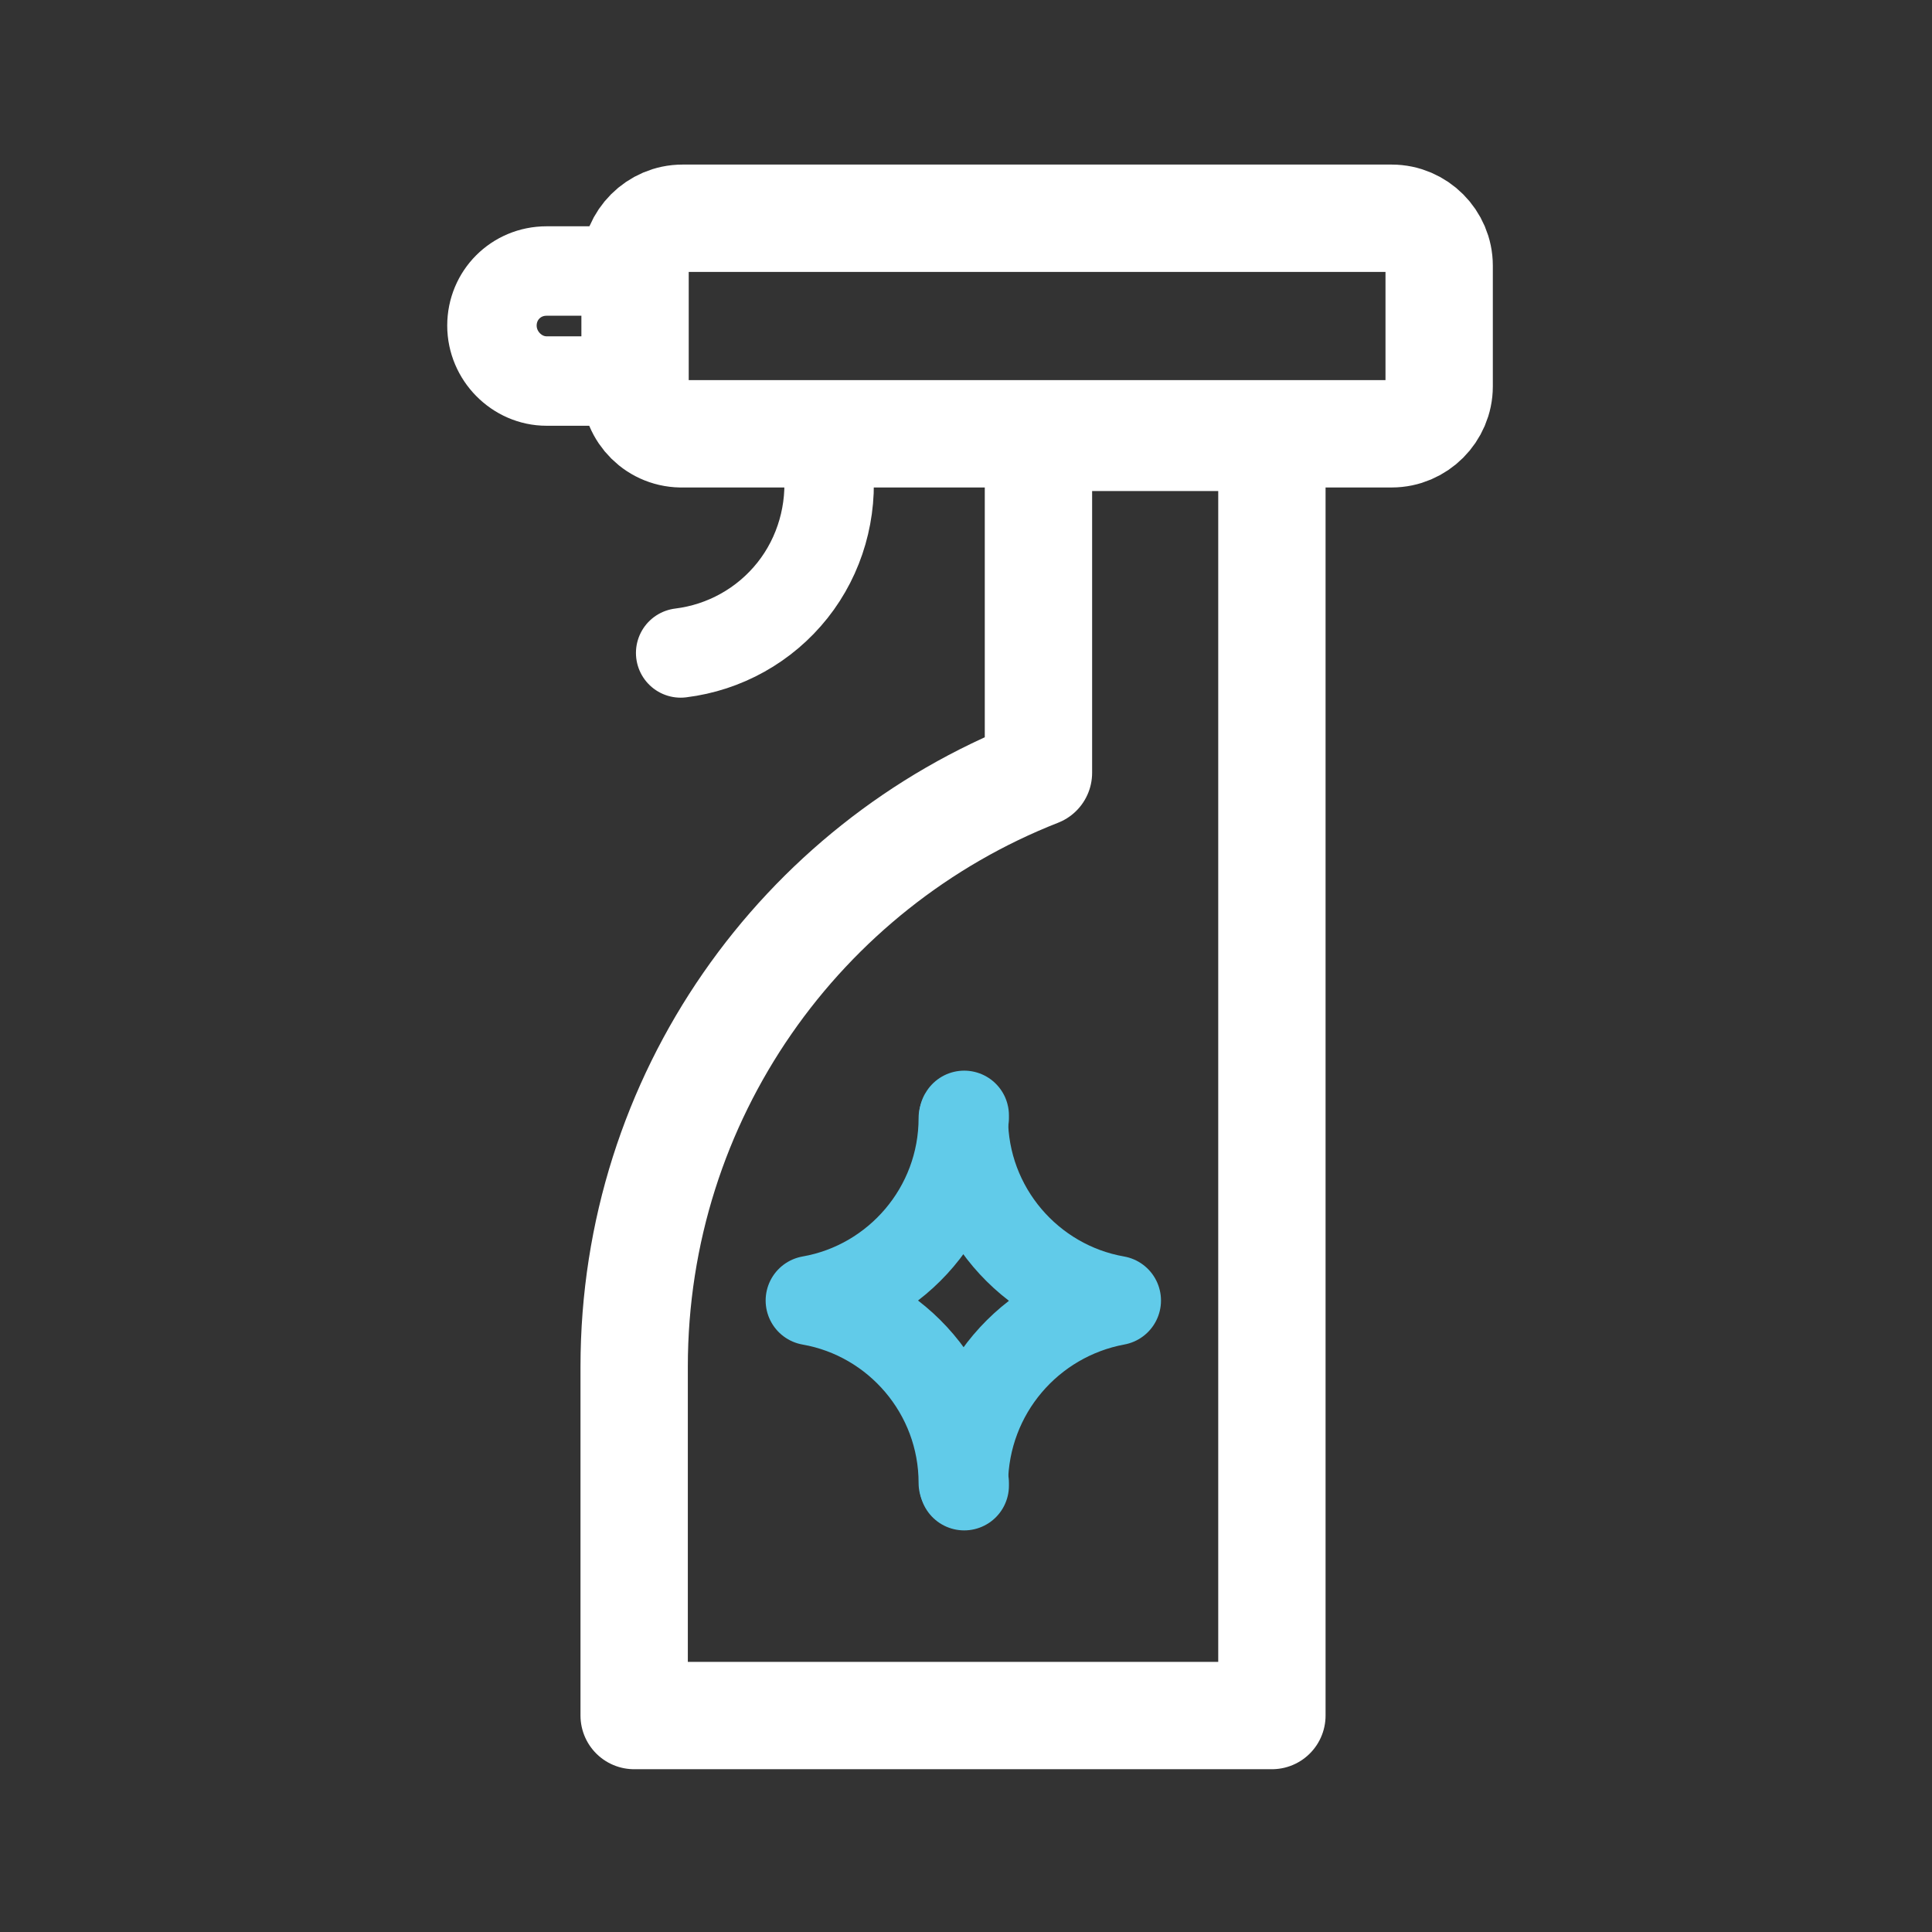
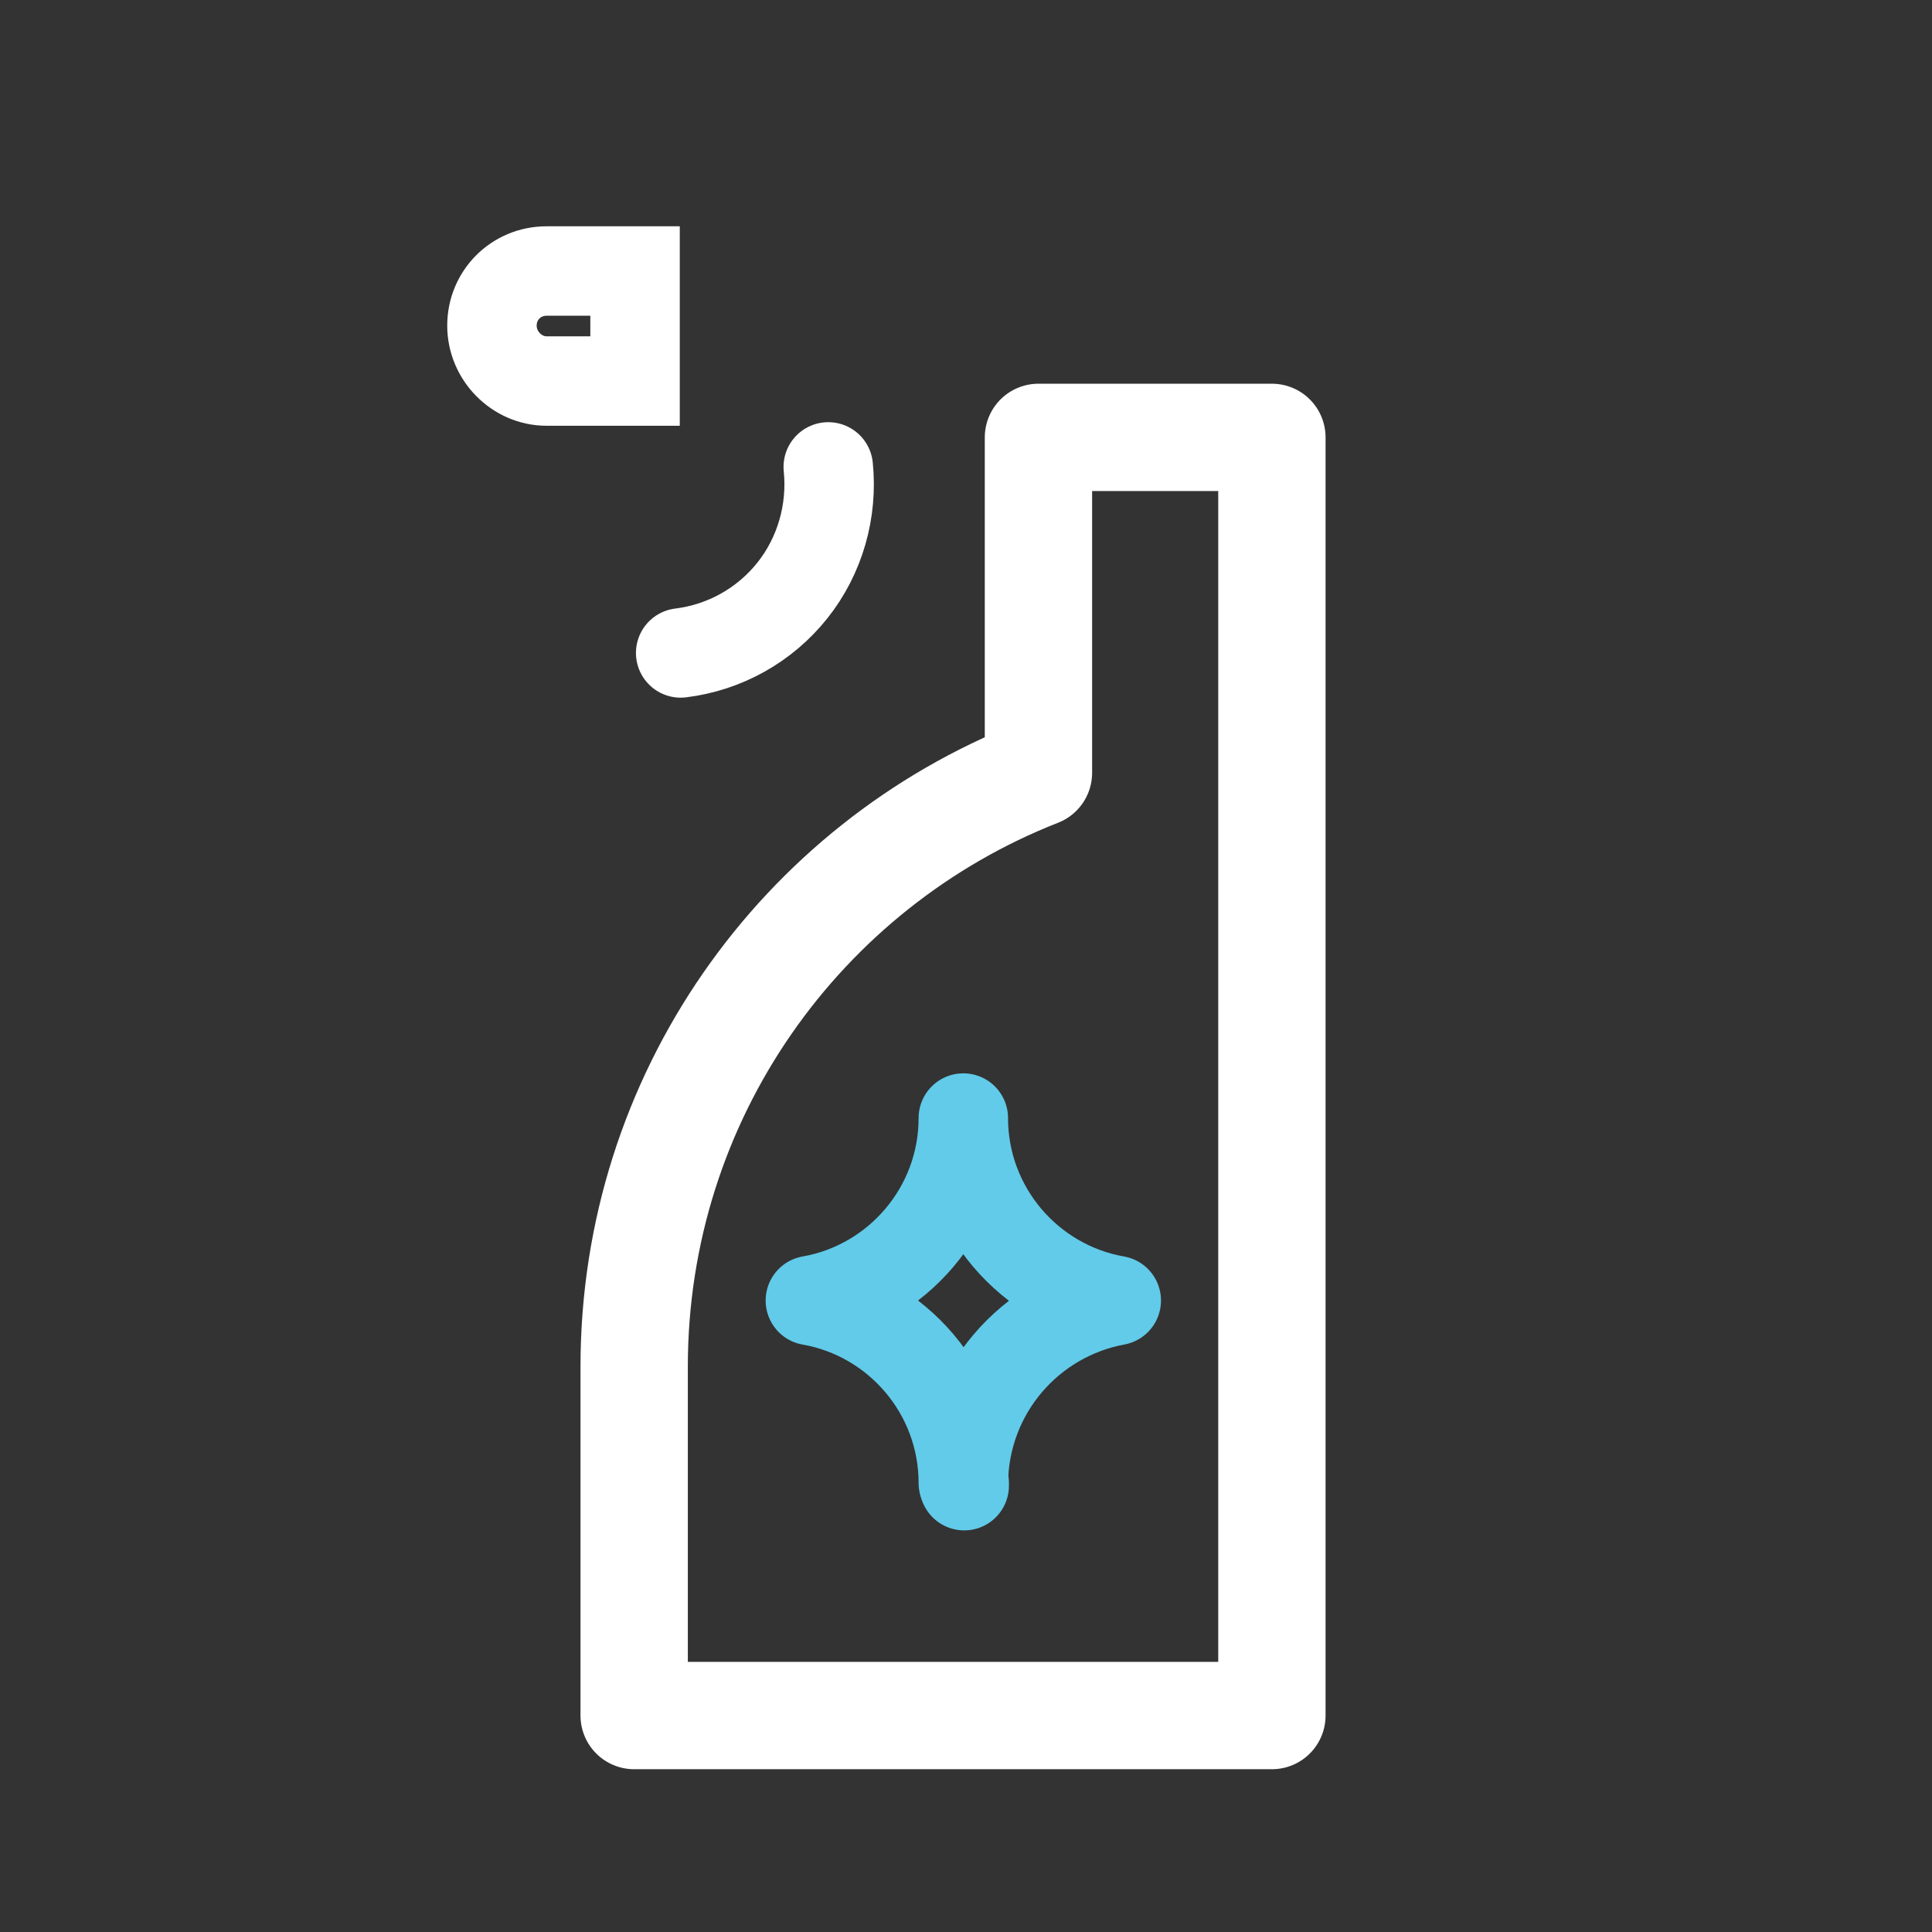
<svg xmlns="http://www.w3.org/2000/svg" version="1.1" x="0px" y="0px" viewBox="0 0 216 216" style="enable-background:new 0 0 216 216;" xml:space="preserve">
  <rect x="0" y="0" width="216" height="216" fill="#333333" stroke="none" />
  <style type="text/css"> .st0{display:none;} .st1{display:inline;fill:#F1F2F2;} .st2{display:inline;fill:#29C1EA;} .st3{display:inline;fill:#111630;} .st4{display:inline;} .st5{fill:#111630;} .st6{fill:#010101;} .st7{fill:#2BC3EA;} .st8{display:inline;fill:#6BC4EE;} .st9{display:inline;fill:#0371B0;} .st10{display:inline;fill:#111630;stroke:#FFFFFF;stroke-width:20;stroke-miterlimit:10;} .st11{display:inline;fill:#6ACCE6;} .st12{display:inline;fill:#096FAF;} .st13{display:inline;fill:#14142F;stroke:#FFFFFF;stroke-width:20;stroke-miterlimit:10;} .st14{fill:#4CB748;} .st15{display:inline;fill:#4CB748;stroke:#FFFFFF;stroke-width:20;stroke-miterlimit:10;} .st16{fill:none;stroke:#1565AC;stroke-width:12;stroke-linecap:round;stroke-linejoin:round;stroke-miterlimit:10;} .st17{fill:none;stroke:#1565AC;stroke-width:10;stroke-miterlimit:10;} .st18{fill:none;stroke:#1565AC;stroke-width:10;stroke-linecap:round;stroke-linejoin:round;stroke-miterlimit:10;} .st19{fill:none;stroke:#14142F;stroke-width:10;stroke-linecap:round;stroke-linejoin:round;stroke-miterlimit:10;} .st20{fill:#1565AC;} .st21{fill:none;stroke:#14142F;stroke-width:12;stroke-linecap:round;stroke-linejoin:bevel;stroke-miterlimit:10;} .st22{fill:none;stroke:#14142F;stroke-width:10;stroke-linecap:round;stroke-linejoin:bevel;stroke-miterlimit:10;} .st23{fill:none;stroke:#0073B0;stroke-width:12;stroke-linecap:round;stroke-linejoin:round;stroke-miterlimit:10;} .st24{fill:none;stroke:#14142F;stroke-width:12;stroke-linecap:round;stroke-linejoin:round;stroke-miterlimit:10;} .st25{fill:none;stroke:#1565AC;stroke-width:12;stroke-miterlimit:10;} .st26{fill:none;stroke:#14142F;stroke-width:12;stroke-linecap:round;stroke-miterlimit:10;} .st27{fill:#14142F;} .st28{fill:none;stroke:#1565AC;stroke-width:8;stroke-miterlimit:10;} .st29{fill:none;stroke:#1565AC;stroke-width:7.532;stroke-miterlimit:10;} .st30{fill:none;stroke:#14142F;stroke-width:11;stroke-linecap:round;stroke-miterlimit:10;} .st31{fill:none;stroke:#14142F;stroke-width:6;stroke-linecap:round;stroke-miterlimit:10;} .st32{fill:none;stroke:#1565AC;stroke-width:6;stroke-linecap:round;stroke-miterlimit:10;} .st33{fill:none;stroke:#1565AC;stroke-width:10;stroke-linecap:round;stroke-miterlimit:10;} .st34{fill:none;stroke:#1565AC;stroke-width:12;stroke-linecap:round;stroke-miterlimit:10;} .st35{fill:none;stroke:#096FAF;stroke-width:7;stroke-linecap:round;stroke-linejoin:round;stroke-miterlimit:10;} .st36{fill:none;stroke:#096FAF;stroke-width:11.785;stroke-miterlimit:10;} .st37{fill:none;stroke:#096FAF;stroke-width:6.436;stroke-linecap:round;stroke-miterlimit:10;} .st38{fill:none;stroke:#096FAF;stroke-width:6.436;stroke-miterlimit:10;} .st39{fill:none;stroke:#096FAF;stroke-width:3.754;stroke-linecap:round;stroke-miterlimit:10;} .st40{clip-path:url(#SVGID_00000025424667827321038750000017336576007944652713_);} .st41{fill:#096FAF;} .st42{clip-path:url(#SVGID_00000132768570207870300410000000433957255962783926_);} .st43{fill:none;stroke:#096FAF;stroke-width:12;stroke-linecap:round;stroke-miterlimit:10;} .st44{fill:none;stroke:#096FAF;stroke-width:12;stroke-miterlimit:10;} .st45{fill:none;stroke:#096FAF;stroke-width:7;stroke-linecap:round;stroke-miterlimit:10;} .st46{fill:none;stroke:#14142F;stroke-width:8;stroke-linecap:round;stroke-linejoin:round;stroke-miterlimit:10;} .st47{fill:none;stroke:#096FAF;stroke-width:12;stroke-linecap:round;stroke-linejoin:round;stroke-miterlimit:10;} .st48{fill:none;stroke:#096FAF;stroke-width:12.985;stroke-linecap:round;stroke-linejoin:round;stroke-miterlimit:10;} .st49{fill:none;stroke:#096FAF;stroke-width:8;stroke-miterlimit:10;} .st50{fill:none;stroke:#14142F;stroke-width:8;stroke-miterlimit:10;} .st51{fill:none;stroke:#14142F;stroke-width:10;stroke-miterlimit:10;} .st52{fill:none;stroke:#096FAF;stroke-width:11.854;stroke-linecap:round;stroke-miterlimit:10;} .st53{fill:none;stroke:#096FAF;stroke-width:9;stroke-miterlimit:10;} .st54{fill:none;stroke:#14142F;stroke-width:8.022;stroke-linecap:round;stroke-linejoin:round;stroke-miterlimit:10;} .st55{fill:none;stroke:#14142F;stroke-width:10;stroke-linecap:round;stroke-miterlimit:10;} .st56{fill:none;stroke:#096FAF;stroke-width:12.323;stroke-linecap:round;stroke-linejoin:round;stroke-miterlimit:10;} .st57{fill:none;stroke:#14142F;stroke-width:12;stroke-miterlimit:10;} .st58{fill:none;stroke:#096FAF;stroke-width:11.76;stroke-linecap:round;stroke-linejoin:round;stroke-miterlimit:10;} .st59{fill:none;stroke:#14142F;stroke-width:11.844;stroke-linecap:round;stroke-linejoin:round;stroke-miterlimit:10;} .st60{fill:none;stroke:#14142F;stroke-width:14.289;stroke-linecap:round;stroke-miterlimit:10;} .st61{fill:none;stroke:#14142F;stroke-width:7.258;stroke-linecap:round;stroke-miterlimit:10;} .st62{fill:none;stroke:#14142F;stroke-width:4.763;stroke-linecap:round;stroke-miterlimit:10;} .st63{fill:none;stroke:#096FAF;stroke-width:12.205;stroke-linecap:square;stroke-miterlimit:10;} .st64{fill:none;stroke:#14142F;stroke-width:12.205;stroke-linecap:round;stroke-miterlimit:10;} .st65{fill:none;stroke:#14142F;stroke-width:3.35;stroke-miterlimit:10;} .st66{fill:none;stroke:#096FAF;stroke-width:6.598;stroke-miterlimit:10;} .st67{fill:#14142F;stroke:#14142F;stroke-width:3.517;stroke-miterlimit:10;} .st68{fill:none;stroke:#096FAF;stroke-width:12.28;stroke-miterlimit:10;} .st69{fill:none;stroke:#096FAF;stroke-width:6;stroke-miterlimit:10;} .st70{fill:none;stroke:#14142F;stroke-width:12.28;stroke-linecap:round;stroke-miterlimit:10;} .st71{fill:none;stroke:#14142F;stroke-width:11.257;stroke-miterlimit:10;} .st72{fill:none;stroke:#096FAF;stroke-width:10;stroke-linecap:round;stroke-linejoin:round;stroke-miterlimit:10;} .st73{fill:none;stroke:#096FAF;stroke-width:11;stroke-linecap:round;stroke-linejoin:bevel;stroke-miterlimit:10;} .st74{fill:none;stroke:#096FAF;stroke-width:12;stroke-linecap:round;stroke-linejoin:bevel;stroke-miterlimit:10;} .st75{fill:none;stroke:#14142F;stroke-width:14.796;stroke-linecap:round;stroke-linejoin:round;stroke-dasharray:13.516,23.654,13.516,23.654,13.516,23.654;} .st76{clip-path:url(#SVGID_00000067196997962307964880000007544801177519737755_);} .st77{fill:none;stroke:#14142F;stroke-width:14.796;stroke-linejoin:round;} .st78{fill:none;stroke:#096FAF;stroke-width:14.796;stroke-linecap:round;stroke-linejoin:round;stroke-miterlimit:10;} .st79{fill:none;stroke:#14142F;stroke-width:9;stroke-linecap:round;stroke-linejoin:round;stroke-miterlimit:10;} .st80{fill:none;stroke:#14142F;stroke-width:10.171;stroke-miterlimit:10;} .st81{fill:none;stroke:#0371B0;stroke-width:12;stroke-linecap:round;stroke-linejoin:round;stroke-miterlimit:10;} .st82{fill:none;stroke:#14142F;stroke-width:6.943;stroke-miterlimit:10;} .st83{fill:#096FAF;stroke:#096FAF;stroke-width:1.987;stroke-miterlimit:10;} .st84{fill:none;stroke:#14142F;stroke-width:8.06;stroke-miterlimit:10;} .st85{fill:#096FAF;stroke:#096FAF;stroke-width:2.91;stroke-miterlimit:10;} .st86{fill:none;stroke:#14142F;stroke-width:5;stroke-miterlimit:10;} .st87{fill:none;stroke:#096FAF;stroke-width:11.765;stroke-linecap:round;stroke-miterlimit:10;} .st88{fill:none;stroke:#096FAF;stroke-width:16.937;stroke-linecap:round;stroke-miterlimit:10;} .st89{fill:none;stroke:#14142F;stroke-width:16.937;stroke-linecap:round;stroke-miterlimit:10;} .st90{fill:#096FAF;stroke:#096FAF;stroke-width:2.939;stroke-miterlimit:10;} .st91{fill:none;stroke:#14142F;stroke-width:7.97;stroke-linecap:round;stroke-miterlimit:10;} .st92{fill:none;stroke:#14142F;stroke-width:5.925;stroke-linecap:round;stroke-linejoin:round;stroke-miterlimit:10;} .st93{fill:#096FAF;stroke:#096FAF;stroke-width:3;stroke-miterlimit:10;} .st94{fill:none;stroke:#096FAF;stroke-width:10.88;stroke-linecap:round;stroke-linejoin:round;stroke-miterlimit:10;} .st95{fill:none;stroke:#096FAF;stroke-width:12;stroke-linejoin:round;stroke-miterlimit:10;} .st96{fill:#096FAF;stroke:#096FAF;stroke-width:5;stroke-miterlimit:10;} .st97{fill:none;stroke:#14142F;stroke-width:14.97;stroke-linecap:round;stroke-linejoin:round;stroke-miterlimit:10;} .st98{fill:none;stroke:#096FAF;stroke-width:12.082;stroke-linecap:round;stroke-linejoin:round;stroke-miterlimit:10;} .st99{fill:none;stroke:#14142F;stroke-width:12.082;stroke-linecap:round;stroke-linejoin:round;stroke-miterlimit:10;} .st100{fill:none;stroke:#14142F;stroke-width:12;stroke-linecap:square;stroke-miterlimit:10;} .st101{fill:#14142F;stroke:#14142F;stroke-width:12;stroke-linecap:round;stroke-miterlimit:10;} .st102{fill:none;stroke:#FFFFFF;stroke-width:12;stroke-linecap:round;stroke-linejoin:round;stroke-miterlimit:10;} .st103{fill:none;stroke:#FFFFFF;stroke-width:10;stroke-miterlimit:10;} .st104{fill:none;stroke:#FFFFFF;stroke-width:10;stroke-linecap:round;stroke-linejoin:round;stroke-miterlimit:10;} .st105{fill:none;stroke:#61CBE9;stroke-width:10;stroke-linecap:round;stroke-linejoin:round;stroke-miterlimit:10;} .st106{fill:#FFFFFF;} .st107{fill:none;stroke:#61CBE9;stroke-width:12;stroke-linecap:round;stroke-linejoin:bevel;stroke-miterlimit:10;} .st108{fill:none;stroke:#61CBE9;stroke-width:10;stroke-linecap:round;stroke-linejoin:bevel;stroke-miterlimit:10;} .st109{fill:none;stroke:#61CBE9;stroke-width:12;stroke-linecap:round;stroke-linejoin:round;stroke-miterlimit:10;} .st110{fill:none;stroke:#FFFFFF;stroke-width:12;stroke-miterlimit:10;} .st111{fill:none;stroke:#5EC9F4;stroke-width:12;stroke-linecap:round;stroke-miterlimit:10;} .st112{fill:none;stroke:#61CBE9;stroke-width:12;stroke-linecap:round;stroke-miterlimit:10;} .st113{fill:#61CBE9;} .st114{fill:none;stroke:#FFFFFF;stroke-width:8;stroke-miterlimit:10;} .st115{fill:none;stroke:#FFFFFF;stroke-width:7.532;stroke-miterlimit:10;} .st116{fill:none;stroke:#61CBE9;stroke-width:11;stroke-linecap:round;stroke-miterlimit:10;} .st117{fill:none;stroke:#61CBE9;stroke-width:6;stroke-linecap:round;stroke-miterlimit:10;} .st118{fill:none;stroke:#FFFFFF;stroke-width:6;stroke-linecap:round;stroke-miterlimit:10;} .st119{fill:none;stroke:#FFFFFF;stroke-width:10;stroke-linecap:round;stroke-miterlimit:10;} .st120{fill:none;stroke:#FFFFFF;stroke-width:12;stroke-linecap:round;stroke-miterlimit:10;} .st121{fill:none;stroke:#FFFFFF;stroke-width:7;stroke-linecap:round;stroke-linejoin:round;stroke-miterlimit:10;} .st122{fill:none;stroke:#FFFFFF;stroke-width:11.785;stroke-miterlimit:10;} .st123{fill:none;stroke:#FFFFFF;stroke-width:6.436;stroke-linecap:round;stroke-miterlimit:10;} .st124{fill:#6ACCE6;} .st125{fill:none;stroke:#FFFFFF;stroke-width:6.436;stroke-miterlimit:10;} .st126{fill:none;stroke:#FFFFFF;stroke-width:3.754;stroke-linecap:round;stroke-miterlimit:10;} .st127{clip-path:url(#SVGID_00000137098235843706515220000015013848560875513017_);} .st128{clip-path:url(#SVGID_00000113336028877397715730000018189378325628834471_);} .st129{fill:none;stroke:#FFFFFF;stroke-width:7;stroke-linecap:round;stroke-miterlimit:10;} .st130{fill:none;stroke:#6ACCE6;stroke-width:8;stroke-linecap:round;stroke-linejoin:round;stroke-miterlimit:10;} .st131{fill:none;stroke:#6ACCE6;stroke-width:12;stroke-linecap:round;stroke-linejoin:round;stroke-miterlimit:10;} .st132{fill:none;stroke:#FFFFFF;stroke-width:12.985;stroke-linecap:round;stroke-linejoin:round;stroke-miterlimit:10;} .st133{fill:none;stroke:#6ACCE6;stroke-width:12;stroke-linecap:round;stroke-miterlimit:10;} .st134{fill:none;stroke:#6ACCE6;stroke-width:8;stroke-miterlimit:10;} .st135{fill:none;stroke:#6ACCE6;stroke-width:10;stroke-miterlimit:10;} .st136{fill:none;stroke:#6ACCE6;stroke-width:10;stroke-linecap:round;stroke-linejoin:round;stroke-miterlimit:10;} .st137{fill:none;stroke:#FFFFFF;stroke-width:11.854;stroke-linecap:round;stroke-miterlimit:10;} .st138{fill:none;stroke:#FFFFFF;stroke-width:9;stroke-miterlimit:10;} .st139{fill:none;stroke:#6ACCE6;stroke-width:8.022;stroke-linecap:round;stroke-linejoin:round;stroke-miterlimit:10;} .st140{fill:none;stroke:#6ACCE6;stroke-width:10;stroke-linecap:round;stroke-miterlimit:10;} .st141{fill:none;stroke:#FFFFFF;stroke-width:12.323;stroke-linecap:round;stroke-linejoin:round;stroke-miterlimit:10;} .st142{fill:none;stroke:#FFFFFF;stroke-width:11.76;stroke-linecap:round;stroke-linejoin:round;stroke-miterlimit:10;} .st143{fill:none;stroke:#6ACCE6;stroke-width:11.844;stroke-linecap:round;stroke-linejoin:round;stroke-miterlimit:10;} .st144{fill:none;stroke:#6ACCE6;stroke-width:12;stroke-miterlimit:10;} .st145{fill:none;stroke:#6ACCE6;stroke-width:14.289;stroke-linecap:round;stroke-miterlimit:10;} .st146{fill:none;stroke:#6ACCE6;stroke-width:7.258;stroke-linecap:round;stroke-miterlimit:10;} .st147{fill:none;stroke:#6ACCE6;stroke-width:4.763;stroke-linecap:round;stroke-miterlimit:10;} .st148{fill:none;stroke:#FFFFFF;stroke-width:12.205;stroke-linecap:square;stroke-miterlimit:10;} .st149{fill:none;stroke:#6ACCE6;stroke-width:12.205;stroke-linecap:round;stroke-miterlimit:10;} .st150{fill:none;stroke:#6ACCE6;stroke-width:3.35;stroke-miterlimit:10;} .st151{fill:none;stroke:#FFFFFF;stroke-width:6.598;stroke-miterlimit:10;} .st152{fill:#6ACCE6;stroke:#6ACCE6;stroke-width:3.517;stroke-miterlimit:10;} .st153{fill:none;stroke:#FFFFFF;stroke-width:12.28;stroke-miterlimit:10;} .st154{fill:none;stroke:#FFFFFF;stroke-width:6;stroke-miterlimit:10;} .st155{fill:none;stroke:#6ACCE6;stroke-width:12.28;stroke-linecap:round;stroke-miterlimit:10;} .st156{fill:none;stroke:#6ACCE6;stroke-width:11.257;stroke-miterlimit:10;} .st157{fill:none;stroke:#FFFFFF;stroke-width:11;stroke-linecap:round;stroke-linejoin:bevel;stroke-miterlimit:10;} .st158{fill:none;stroke:#6ACCE6;stroke-width:12;stroke-linecap:round;stroke-linejoin:bevel;stroke-miterlimit:10;} .st159{fill:none;stroke:#FFFFFF;stroke-width:12;stroke-linecap:round;stroke-linejoin:bevel;stroke-miterlimit:10;} .st160{fill:none;stroke:#6ACCE6;stroke-width:14.796;stroke-linecap:round;stroke-linejoin:round;stroke-dasharray:13.516,23.654,13.516,23.654,13.516,23.654;} .st161{clip-path:url(#SVGID_00000075850519187524086100000009374093502003138995_);} .st162{fill:none;stroke:#6ACCE6;stroke-width:14.796;stroke-linejoin:round;} .st163{fill:none;stroke:#FFFFFF;stroke-width:14.796;stroke-linecap:round;stroke-linejoin:round;stroke-miterlimit:10;} .st164{fill:none;stroke:#6ACCE6;stroke-width:9;stroke-linecap:round;stroke-linejoin:round;stroke-miterlimit:10;} .st165{fill:none;stroke:#6ACCE6;stroke-width:10.171;stroke-miterlimit:10;} .st166{fill:none;stroke:#6ACCE6;stroke-width:6.943;stroke-miterlimit:10;} .st167{fill:#FFFFFF;stroke:#FFFFFF;stroke-width:1.987;stroke-miterlimit:10;} .st168{fill:none;stroke:#6ACCE6;stroke-width:8.06;stroke-miterlimit:10;} .st169{fill:#FFFFFF;stroke:#FFFFFF;stroke-width:2.91;stroke-miterlimit:10;} .st170{fill:#6ACCE6;stroke:#6ACCE6;stroke-width:10;stroke-linecap:round;stroke-miterlimit:10;} .st171{fill:none;stroke:#6ACCE6;stroke-width:5;stroke-miterlimit:10;} .st172{fill:none;stroke:#FFFFFF;stroke-width:11.765;stroke-linecap:round;stroke-miterlimit:10;} .st173{fill:none;stroke:#FFFFFF;stroke-width:16.937;stroke-linecap:round;stroke-miterlimit:10;} .st174{fill:none;stroke:#6ACCE6;stroke-width:16.937;stroke-linecap:round;stroke-miterlimit:10;} .st175{fill:#FFFFFF;stroke:#FFFFFF;stroke-width:2.939;stroke-miterlimit:10;} .st176{fill:none;stroke:#6ACCE6;stroke-width:7.97;stroke-linecap:round;stroke-miterlimit:10;} .st177{fill:none;stroke:#6ACCE6;stroke-width:5.925;stroke-linecap:round;stroke-linejoin:round;stroke-miterlimit:10;} .st178{fill:#FFFFFF;stroke:#FFFFFF;stroke-width:3;stroke-miterlimit:10;} .st179{fill:#FFFFFF;stroke:#FFFFFF;stroke-width:0;stroke-miterlimit:10;} .st180{fill:none;stroke:#FFFFFF;stroke-width:10.88;stroke-linecap:round;stroke-linejoin:round;stroke-miterlimit:10;} .st181{fill:#FFFFFF;stroke:#FFFFFF;stroke-width:12;stroke-linecap:round;stroke-linejoin:round;stroke-miterlimit:10;} .st182{fill:#FFFFFF;stroke:#FFFFFF;stroke-width:12;stroke-linejoin:round;stroke-miterlimit:10;} .st183{fill:#FFFFFF;stroke:#FFFFFF;stroke-width:5;stroke-miterlimit:10;} .st184{fill:none;stroke:#FFFFFF;stroke-width:12;stroke-linejoin:round;stroke-miterlimit:10;} .st185{fill:none;stroke:#6ACCE6;stroke-width:14.97;stroke-linecap:round;stroke-linejoin:round;stroke-miterlimit:10;} .st186{fill:none;stroke:#FFFFFF;stroke-width:12.082;stroke-linecap:round;stroke-linejoin:round;stroke-miterlimit:10;} .st187{fill:none;stroke:#6ACCE6;stroke-width:12.082;stroke-linecap:round;stroke-linejoin:round;stroke-miterlimit:10;} .st188{fill:none;stroke:#6ACCE6;stroke-width:12;stroke-linecap:square;stroke-miterlimit:10;} .st189{fill:#6ACCE6;stroke:#6ACCE6;stroke-width:12;stroke-linecap:round;stroke-miterlimit:10;} .st190{fill:none;stroke:#1565AC;stroke-width:11.785;stroke-miterlimit:10;} .st191{fill:none;stroke:#1565AC;stroke-width:6.436;stroke-linecap:round;stroke-miterlimit:10;} .st192{fill:none;stroke:#1565AC;stroke-width:6.436;stroke-miterlimit:10;} .st193{fill:none;stroke:#1565AC;stroke-width:3.754;stroke-linecap:round;stroke-miterlimit:10;} .st194{clip-path:url(#SVGID_00000021806798868438739170000006318435708680354460_);} .st195{clip-path:url(#SVGID_00000098220258532535425660000012901806427909508514_);} .st196{fill:none;stroke:#1565AC;stroke-width:7;stroke-linecap:round;stroke-miterlimit:10;} .st197{fill:none;stroke:#61CBE9;stroke-width:8;stroke-linecap:round;stroke-linejoin:round;stroke-miterlimit:10;} .st198{fill:none;stroke:#1565AC;stroke-width:12.985;stroke-linecap:round;stroke-linejoin:round;stroke-miterlimit:10;} .st199{fill:none;stroke:#61CBE9;stroke-width:8;stroke-miterlimit:10;} .st200{fill:none;stroke:#61CBE9;stroke-width:10;stroke-miterlimit:10;} .st201{fill:none;stroke:#1565AC;stroke-width:11.854;stroke-linecap:round;stroke-miterlimit:10;} .st202{fill:none;stroke:#1565AC;stroke-width:9;stroke-miterlimit:10;} .st203{fill:none;stroke:#61CBE9;stroke-width:8.022;stroke-linecap:round;stroke-linejoin:round;stroke-miterlimit:10;} .st204{fill:none;stroke:#61CBE9;stroke-width:10;stroke-linecap:round;stroke-miterlimit:10;} .st205{fill:none;stroke:#1565AC;stroke-width:12.323;stroke-linecap:round;stroke-linejoin:round;stroke-miterlimit:10;} .st206{fill:none;stroke:#1565AC;stroke-width:11.76;stroke-linecap:round;stroke-linejoin:round;stroke-miterlimit:10;} .st207{fill:none;stroke:#61CBE9;stroke-width:11.844;stroke-linecap:round;stroke-linejoin:round;stroke-miterlimit:10;} .st208{fill:none;stroke:#61CBE9;stroke-width:12;stroke-miterlimit:10;} .st209{fill:none;stroke:#61CBE9;stroke-width:14.289;stroke-linecap:round;stroke-miterlimit:10;} .st210{fill:none;stroke:#61CBE9;stroke-width:7.258;stroke-linecap:round;stroke-miterlimit:10;} .st211{fill:none;stroke:#61CBE9;stroke-width:4.763;stroke-linecap:round;stroke-miterlimit:10;} .st212{fill:none;stroke:#1565AC;stroke-width:12.205;stroke-linecap:square;stroke-miterlimit:10;} .st213{fill:none;stroke:#61CBE9;stroke-width:12.205;stroke-linecap:round;stroke-miterlimit:10;} .st214{fill:none;stroke:#61CBE9;stroke-width:3.35;stroke-miterlimit:10;} .st215{fill:none;stroke:#1565AC;stroke-width:6.598;stroke-miterlimit:10;} .st216{fill:#61CBE9;stroke:#61CBE9;stroke-width:3.517;stroke-miterlimit:10;} .st217{fill:none;stroke:#1565AC;stroke-width:12.28;stroke-miterlimit:10;} .st218{fill:none;stroke:#1565AC;stroke-width:6;stroke-miterlimit:10;} .st219{fill:none;stroke:#61CBE9;stroke-width:12.28;stroke-linecap:round;stroke-miterlimit:10;} .st220{fill:none;stroke:#61CBE9;stroke-width:11.257;stroke-miterlimit:10;} .st221{fill:none;stroke:#1565AC;stroke-width:11;stroke-linecap:round;stroke-linejoin:bevel;stroke-miterlimit:10;} .st222{fill:none;stroke:#1565AC;stroke-width:12;stroke-linecap:round;stroke-linejoin:bevel;stroke-miterlimit:10;} .st223{fill:none;stroke:#61CBE9;stroke-width:14.796;stroke-linecap:round;stroke-linejoin:round;stroke-dasharray:13.516,23.654,13.516,23.654,13.516,23.654;} .st224{clip-path:url(#SVGID_00000131333747855659522100000000311451274627523456_);} .st225{fill:none;stroke:#61CBE9;stroke-width:14.796;stroke-linejoin:round;} .st226{fill:none;stroke:#1565AC;stroke-width:14.796;stroke-linecap:round;stroke-linejoin:round;stroke-miterlimit:10;} .st227{fill:none;stroke:#61CBE9;stroke-width:9;stroke-linecap:round;stroke-linejoin:round;stroke-miterlimit:10;} .st228{fill:none;stroke:#61CBE9;stroke-width:10.171;stroke-miterlimit:10;} .st229{fill:none;stroke:#61CBE9;stroke-width:6.943;stroke-miterlimit:10;} .st230{fill:#1565AC;stroke:#1565AC;stroke-width:1.987;stroke-miterlimit:10;} .st231{fill:none;stroke:#61CBE9;stroke-width:8.06;stroke-miterlimit:10;} .st232{fill:#1565AC;stroke:#1565AC;stroke-width:2.91;stroke-miterlimit:10;} .st233{fill:#1565AC;stroke:#61CBE9;stroke-width:10;stroke-linecap:round;stroke-miterlimit:10;} .st234{fill:none;stroke:#61CBE9;stroke-width:5;stroke-miterlimit:10;} .st235{fill:none;stroke:#1565AC;stroke-width:11.765;stroke-linecap:round;stroke-miterlimit:10;} .st236{fill:none;stroke:#1565AC;stroke-width:16.937;stroke-linecap:round;stroke-miterlimit:10;} .st237{fill:none;stroke:#61CBE9;stroke-width:16.937;stroke-linecap:round;stroke-miterlimit:10;} .st238{fill:#1565AC;stroke:#1565AC;stroke-width:2.939;stroke-miterlimit:10;} .st239{fill:none;stroke:#61CBE9;stroke-width:7.97;stroke-linecap:round;stroke-miterlimit:10;} .st240{fill:none;stroke:#61CBE9;stroke-width:5.925;stroke-linecap:round;stroke-linejoin:round;stroke-miterlimit:10;} .st241{fill:#1565AC;stroke:#1565AC;stroke-width:3;stroke-miterlimit:10;} .st242{fill:none;stroke:#1565AC;stroke-width:10.88;stroke-linecap:round;stroke-linejoin:round;stroke-miterlimit:10;} .st243{fill:none;stroke:#1565AC;stroke-width:12;stroke-linejoin:round;stroke-miterlimit:10;} .st244{fill:#1565AC;stroke:#1565AC;stroke-width:5;stroke-miterlimit:10;} .st245{fill:none;stroke:#61CBE9;stroke-width:14.97;stroke-linecap:round;stroke-linejoin:round;stroke-miterlimit:10;} .st246{fill:none;stroke:#1565AC;stroke-width:12.082;stroke-linecap:round;stroke-linejoin:round;stroke-miterlimit:10;} .st247{fill:none;stroke:#61CBE9;stroke-width:12.082;stroke-linecap:round;stroke-linejoin:round;stroke-miterlimit:10;} .st248{fill:none;stroke:#61CBE9;stroke-width:12;stroke-linecap:square;stroke-miterlimit:10;} .st249{fill:#61CBE9;stroke:#61CBE9;stroke-width:12;stroke-linecap:round;stroke-miterlimit:10;} .st250{fill:#0371B0;} .st251{fill:none;stroke:#111630;stroke-width:10;stroke-linecap:round;stroke-linejoin:round;stroke-miterlimit:10;} .st252{fill:none;stroke:#0371B0;stroke-width:10;stroke-linecap:round;stroke-linejoin:round;stroke-miterlimit:10;} .st253{fill:none;stroke:#111630;stroke-width:12;stroke-linecap:round;stroke-linejoin:bevel;stroke-miterlimit:10;} .st254{fill:none;stroke:#111630;stroke-width:10;stroke-linecap:round;stroke-linejoin:bevel;stroke-miterlimit:10;} .st255{fill:none;stroke:#111630;stroke-width:12;stroke-linecap:round;stroke-linejoin:round;stroke-miterlimit:10;} .st256{fill:none;stroke:#0371B0;stroke-width:12;stroke-miterlimit:10;} .st257{fill:none;stroke:#111630;stroke-width:12;stroke-linecap:round;stroke-miterlimit:10;} .st258{fill:none;stroke:#0371B0;stroke-width:8;stroke-miterlimit:10;} .st259{fill:none;stroke:#0371B0;stroke-width:7.532;stroke-miterlimit:10;} .st260{fill:none;stroke:#111630;stroke-width:11;stroke-linecap:round;stroke-miterlimit:10;} .st261{fill:none;stroke:#111630;stroke-width:6;stroke-linecap:round;stroke-miterlimit:10;} .st262{fill:none;stroke:#0371B0;stroke-width:6;stroke-linecap:round;stroke-miterlimit:10;} .st263{fill:none;stroke:#0371B0;stroke-width:10;stroke-linecap:round;stroke-miterlimit:10;} .st264{fill:none;stroke:#0371B0;stroke-width:12;stroke-linecap:round;stroke-miterlimit:10;} .st265{fill:none;stroke:#0371B0;stroke-width:7;stroke-linecap:round;stroke-linejoin:round;stroke-miterlimit:10;} .st266{fill:none;stroke:#0371B0;stroke-width:11.785;stroke-miterlimit:10;} .st267{fill:none;stroke:#0371B0;stroke-width:6.436;stroke-linecap:round;stroke-miterlimit:10;} .st268{fill:none;stroke:#0371B0;stroke-width:6.436;stroke-miterlimit:10;} .st269{fill:none;stroke:#0371B0;stroke-width:3.754;stroke-linecap:round;stroke-miterlimit:10;} .st270{clip-path:url(#SVGID_00000031201872378274634340000007046059206345553802_);} .st271{clip-path:url(#SVGID_00000036248796368302205400000005868303289317719966_);} .st272{fill:none;stroke:#0371B0;stroke-width:7;stroke-linecap:round;stroke-miterlimit:10;} .st273{fill:none;stroke:#111630;stroke-width:8;stroke-linecap:round;stroke-linejoin:round;stroke-miterlimit:10;} .st274{fill:none;stroke:#0371B0;stroke-width:12.985;stroke-linecap:round;stroke-linejoin:round;stroke-miterlimit:10;} .st275{fill:none;stroke:#111630;stroke-width:8;stroke-miterlimit:10;} .st276{fill:none;stroke:#6BC4EE;stroke-width:10;stroke-miterlimit:10;} .st277{fill:none;stroke:#6BC4EE;stroke-width:10;stroke-linecap:round;stroke-linejoin:round;stroke-miterlimit:10;} .st278{fill:none;stroke:#0371B0;stroke-width:11.854;stroke-linecap:round;stroke-miterlimit:10;} .st279{fill:none;stroke:#0A6DAF;stroke-width:12;stroke-linecap:round;stroke-miterlimit:10;} .st280{fill:none;stroke:#0371B0;stroke-width:9;stroke-miterlimit:10;} .st281{fill:none;stroke:#111630;stroke-width:8.022;stroke-linecap:round;stroke-linejoin:round;stroke-miterlimit:10;} .st282{fill:none;stroke:#111630;stroke-width:10;stroke-linecap:round;stroke-miterlimit:10;} .st283{fill:none;stroke:#0371B0;stroke-width:12.323;stroke-linecap:round;stroke-linejoin:round;stroke-miterlimit:10;} .st284{fill:none;stroke:#0371B0;stroke-width:11.76;stroke-linecap:round;stroke-linejoin:round;stroke-miterlimit:10;} .st285{fill:none;stroke:#111630;stroke-width:11.844;stroke-linecap:round;stroke-linejoin:round;stroke-miterlimit:10;} .st286{fill:none;stroke:#111630;stroke-width:12;stroke-miterlimit:10;} .st287{fill:none;stroke:#111630;stroke-width:14.289;stroke-linecap:round;stroke-miterlimit:10;} .st288{fill:none;stroke:#111630;stroke-width:7.258;stroke-linecap:round;stroke-miterlimit:10;} .st289{fill:none;stroke:#111630;stroke-width:4.763;stroke-linecap:round;stroke-miterlimit:10;} .st290{fill:none;stroke:#0371B0;stroke-width:12.205;stroke-linecap:square;stroke-miterlimit:10;} .st291{fill:none;stroke:#111630;stroke-width:12.205;stroke-linecap:round;stroke-miterlimit:10;} .st292{fill:none;stroke:#111630;stroke-width:3.35;stroke-miterlimit:10;} .st293{fill:none;stroke:#0371B0;stroke-width:6.598;stroke-miterlimit:10;} .st294{fill:#111630;stroke:#111630;stroke-width:3.517;stroke-miterlimit:10;} .st295{fill:none;stroke:#0371B0;stroke-width:12.28;stroke-miterlimit:10;} .st296{fill:none;stroke:#0371B0;stroke-width:6;stroke-miterlimit:10;} .st297{fill:none;stroke:#111630;stroke-width:12.28;stroke-linecap:round;stroke-miterlimit:10;} .st298{fill:none;stroke:#111630;stroke-width:11.257;stroke-miterlimit:10;} .st299{fill:none;stroke:#0371B0;stroke-width:11;stroke-linecap:round;stroke-linejoin:bevel;stroke-miterlimit:10;} .st300{fill:none;stroke:#0371B0;stroke-width:12;stroke-linecap:round;stroke-linejoin:bevel;stroke-miterlimit:10;} .st301{fill:none;stroke:#111630;stroke-width:14.796;stroke-linecap:round;stroke-linejoin:round;stroke-dasharray:13.516,23.654,13.516,23.654,13.516,23.654;} .st302{clip-path:url(#SVGID_00000007389632000835227730000014736333150211825285_);} .st303{fill:none;stroke:#111630;stroke-width:14.796;stroke-linejoin:round;} .st304{fill:none;stroke:#0371B0;stroke-width:14.796;stroke-linecap:round;stroke-linejoin:round;stroke-miterlimit:10;} .st305{fill:none;stroke:#111630;stroke-width:9;stroke-linecap:round;stroke-linejoin:round;stroke-miterlimit:10;} .st306{fill:none;stroke:#111630;stroke-width:10.171;stroke-miterlimit:10;} .st307{fill:none;stroke:#111630;stroke-width:6.943;stroke-miterlimit:10;} .st308{fill:#0371B0;stroke:#0371B0;stroke-width:1.987;stroke-miterlimit:10;} .st309{fill:none;stroke:#111630;stroke-width:8.06;stroke-miterlimit:10;} .st310{fill:#0371B0;stroke:#0371B0;stroke-width:2.91;stroke-miterlimit:10;} .st311{fill:#0371B0;stroke:#111630;stroke-width:10;stroke-linecap:round;stroke-miterlimit:10;} .st312{fill:none;stroke:#111630;stroke-width:5;stroke-miterlimit:10;} .st313{fill:none;stroke:#0371B0;stroke-width:11.765;stroke-linecap:round;stroke-miterlimit:10;} .st314{fill:none;stroke:#0371B0;stroke-width:16.937;stroke-linecap:round;stroke-miterlimit:10;} .st315{fill:none;stroke:#111630;stroke-width:16.937;stroke-linecap:round;stroke-miterlimit:10;} .st316{fill:#0371B0;stroke:#0371B0;stroke-width:2.939;stroke-miterlimit:10;} .st317{fill:none;stroke:#111630;stroke-width:7.97;stroke-linecap:round;stroke-miterlimit:10;} .st318{fill:none;stroke:#111630;stroke-width:5.925;stroke-linecap:round;stroke-linejoin:round;stroke-miterlimit:10;} .st319{fill:#0371B0;stroke:#0371B0;stroke-width:3;stroke-miterlimit:10;} .st320{fill:none;stroke:#0371B0;stroke-width:10.88;stroke-linecap:round;stroke-linejoin:round;stroke-miterlimit:10;} .st321{fill:none;stroke:#0371B0;stroke-width:12;stroke-linejoin:round;stroke-miterlimit:10;} .st322{fill:#0371B0;stroke:#0371B0;stroke-width:5;stroke-miterlimit:10;} .st323{fill:none;stroke:#111630;stroke-width:14.97;stroke-linecap:round;stroke-linejoin:round;stroke-miterlimit:10;} .st324{fill:none;stroke:#0371B0;stroke-width:12.082;stroke-linecap:round;stroke-linejoin:round;stroke-miterlimit:10;} .st325{fill:none;stroke:#111630;stroke-width:12.082;stroke-linecap:round;stroke-linejoin:round;stroke-miterlimit:10;} .st326{fill:none;stroke:#111630;stroke-width:12;stroke-linecap:square;stroke-miterlimit:10;} .st327{fill:#111630;stroke:#111630;stroke-width:12;stroke-linecap:round;stroke-miterlimit:10;} .st328{fill:none;stroke:#6BC4EE;stroke-width:12;stroke-linecap:round;stroke-linejoin:bevel;stroke-miterlimit:10;} .st329{fill:none;stroke:#6BC4EE;stroke-width:10;stroke-linecap:round;stroke-linejoin:bevel;stroke-miterlimit:10;} .st330{fill:none;stroke:#6BC4EE;stroke-width:12;stroke-linecap:round;stroke-linejoin:round;stroke-miterlimit:10;} .st331{fill:none;stroke:#6BC4EE;stroke-width:12;stroke-linecap:round;stroke-miterlimit:10;} .st332{fill:#6BC4EE;} .st333{fill:none;stroke:#6BC4EE;stroke-width:6;stroke-linecap:round;stroke-miterlimit:10;} .st334{clip-path:url(#SVGID_00000170987912864165483150000008234113853737548210_);} .st335{clip-path:url(#SVGID_00000181785671894261022740000004304065538099536561_);} .st336{fill:none;stroke:#6BC4EE;stroke-width:8;stroke-linecap:round;stroke-linejoin:round;stroke-miterlimit:10;} .st337{fill:none;stroke:#6BC4EE;stroke-width:8;stroke-miterlimit:10;} .st338{fill:none;stroke:#6BC4EE;stroke-width:8.022;stroke-linecap:round;stroke-linejoin:round;stroke-miterlimit:10;} .st339{fill:none;stroke:#6BC4EE;stroke-width:10;stroke-linecap:round;stroke-miterlimit:10;} .st340{fill:none;stroke:#6BC4EE;stroke-width:11.844;stroke-linecap:round;stroke-linejoin:round;stroke-miterlimit:10;} .st341{fill:none;stroke:#6BC4EE;stroke-width:12;stroke-miterlimit:10;} .st342{fill:none;stroke:#6BC4EE;stroke-width:14.289;stroke-linecap:round;stroke-miterlimit:10;} .st343{fill:none;stroke:#6BC4EE;stroke-width:7.258;stroke-linecap:round;stroke-miterlimit:10;} .st344{fill:none;stroke:#6BC4EE;stroke-width:4.763;stroke-linecap:round;stroke-miterlimit:10;} .st345{fill:none;stroke:#6BC4EE;stroke-width:12.205;stroke-linecap:round;stroke-miterlimit:10;} .st346{fill:none;stroke:#6BC4EE;stroke-width:3.35;stroke-miterlimit:10;} .st347{fill:#6BC4EE;stroke:#6BC4EE;stroke-width:3.517;stroke-miterlimit:10;} .st348{fill:none;stroke:#6BC4EE;stroke-width:12.28;stroke-linecap:round;stroke-miterlimit:10;} .st349{fill:none;stroke:#6BC4EE;stroke-width:11.257;stroke-miterlimit:10;} .st350{fill:none;stroke:#6BC4EE;stroke-width:14.796;stroke-linecap:round;stroke-linejoin:round;stroke-dasharray:13.516,23.654,13.516,23.654,13.516,23.654;} .st351{clip-path:url(#SVGID_00000061445300975843894520000008385705488058880669_);} .st352{fill:none;stroke:#6BC4EE;stroke-width:14.796;stroke-linejoin:round;} .st353{fill:none;stroke:#6BC4EE;stroke-width:9;stroke-linecap:round;stroke-linejoin:round;stroke-miterlimit:10;} .st354{fill:none;stroke:#6BC4EE;stroke-width:10.171;stroke-miterlimit:10;} .st355{fill:none;stroke:#6BC4EE;stroke-width:6.943;stroke-miterlimit:10;} .st356{fill:none;stroke:#6BC4EE;stroke-width:8.06;stroke-miterlimit:10;} .st357{fill:#6BC4EE;stroke:#6BC4EE;stroke-width:10;stroke-linecap:round;stroke-miterlimit:10;} .st358{fill:none;stroke:#6BC4EE;stroke-width:5;stroke-miterlimit:10;} .st359{fill:none;stroke:#6BC4EE;stroke-width:16.937;stroke-linecap:round;stroke-miterlimit:10;} .st360{fill:none;stroke:#6BC4EE;stroke-width:7.97;stroke-linecap:round;stroke-miterlimit:10;} .st361{fill:none;stroke:#6BC4EE;stroke-width:5.925;stroke-linecap:round;stroke-linejoin:round;stroke-miterlimit:10;} .st362{fill:none;stroke:#6BC4EE;stroke-width:14.97;stroke-linecap:round;stroke-linejoin:round;stroke-miterlimit:10;} .st363{fill:none;stroke:#6BC4EE;stroke-width:12.082;stroke-linecap:round;stroke-linejoin:round;stroke-miterlimit:10;} .st364{fill:none;stroke:#6BC4EE;stroke-width:12;stroke-linecap:square;stroke-miterlimit:10;} .st365{fill:#6BC4EE;stroke:#6BC4EE;stroke-width:12;stroke-linecap:round;stroke-miterlimit:10;} .st366{fill:none;stroke:#6BC4EE;stroke-width:11;stroke-linecap:round;stroke-miterlimit:10;} .st367{clip-path:url(#SVGID_00000173856952238186409960000012576323755383627959_);} .st368{clip-path:url(#SVGID_00000093899843078863305120000012049025733199847818_);} .st369{clip-path:url(#SVGID_00000088112855554314611280000016447497267629881241_);} .st370{fill:#0371B0;stroke:#6BC4EE;stroke-width:10;stroke-linecap:round;stroke-miterlimit:10;} .st371{display:none;opacity:0.5;} .st372{opacity:0.5;} .st373{display:inline;clip-path:url(#SVGID_00000129180772364219566360000001570451071037913216_);fill:#006EAF;} .st374{display:inline;clip-path:url(#SVGID_00000129180772364219566360000001570451071037913216_);fill:none;stroke:#04C1E9;stroke-width:10;stroke-linecap:square;stroke-miterlimit:10;} </style>
  <g id="INFO_and_TIPS" class="st0">
    <rect x="-4203" y="-11250" class="st1" width="16389" height="13734" />
  </g>
  <g id="Heading_and_Backgrounds__x28_HIDE_WHEN_EXPORTING_x29_" class="st0"> </g>
  <g id="LiveDesign_Icons" class="st0">
    <g id="Green" class="st4">
      <g id="_x30_24_x5F_Workflow_x5F_LiveDesign_x5F_Icon_x5F_CMYK_x5F_Green"> </g>
    </g>
    <g id="White" class="st4">
      <g id="_x30_24_x5F_Workflow_x5F_LiveDesign_x5F_Icon_x5F_CMYK_x5F_White"> </g>
    </g>
  </g>
  <g id="Schrödinger_Icons">
    <g id="HEX_x5F_Black__x26__Blue">
      <g id="_x31_03_x5F_Cleaning_Products_x5F_Icon_x5F_Web_x5F_BlackAndBlue"> </g>
      <g id="_x31_02_x5F_Personal_Care_x5F_Icon_x5F_Web_x5F_BlackAndBlue"> </g>
      <g id="_x31_01_x5F_Cosmetics_and_Beauty_x5F_Icon_x5F_Web_x5F_BlackAndBlue"> </g>
      <g id="_x31_00_x5F_Food_and_Beverage_x5F_Icon_x5F_Web_x5F_BlackAndBlue"> </g>
      <g id="_x30_99_x5F_Low_Risk_x5F_Icon_x5F_Web_x5F_BlackAndBlue"> </g>
      <g id="_x30_98_x5F_Medium_Risk_x5F_Icon_x5F_Web_x5F_BlackAndBlue"> </g>
      <g id="_x30_97_x5F_High_Risk_x5F_Icon_x5F_Web_x5F_BlackAndBlue"> </g>
      <g id="_x30_96_x5F_Extreme_Risk_x5F_Icon_x5F_Web_x5F_BlackAndBlue"> </g>
      <g id="_x30_95_x5F_Same_in_Class_x5F_Icon_x5F_Web_x5F_BlackAndBlue"> </g>
      <g id="_x30_94_x5F_First_in_Class_x5F_Icon_x5F_Web_x5F_BlackAndBlue"> </g>
      <g id="_x30_93_x5F_Best_in_Class_x5F_Icon_x5F_Web_x5F_BlackAndBlue"> </g>
      <g id="_x30_92_x5F_FEP_x2B__Full_Map_x5F_Icon_x5F_Web_x5F_BlackAndBlue"> </g>
      <g id="_x30_91_x5F_FEP_x2B__Dual_Topology_x5F_Icon_x5F_Web_x5F_BlackAndBlue"> </g>
      <g id="_x30_90_x5F_Rare_x5F_Icon_x5F_Web_x5F_BlackAndBlue"> </g>
      <g id="_x30_89_x5F_Modality_Switch_ALT_x5F_Icon_x5F_Web_x5F_BlackAndBlue"> </g>
      <g id="_x30_88_x5F_Modality_Switch_x5F_Icon_x5F_Web_x5F_BlackAndBlue"> </g>
      <g id="_x30_87_x5F_Immunology_x5F_Icon_x5F_Web_x5F_BlackAndBlue"> </g>
      <g id="_x30_86_x5F_Hematological_Oncology_x5F_Icon_x5F_Web_x5F_BlackAndBlue"> </g>
      <g id="_x30_85_x5F_Solid_Tumor_x5F_Icon_x5F_Web_x5F_BlackAndBlue"> </g>
      <g id="_x30_84_x5F_Oncology_x5F_Icon_x5F_Web_x5F_BlackAndBlue"> </g>
      <g id="_x30_83_x5F_Neurology_x5F_Icon_x5F_Web_x5F_BlackAndBlue"> </g>
      <g id="_x30_82_x5F_Third_Party_Software_Instructions_x5F_Icon_x5F_Web_x5F_BlackAndBlue"> </g>
      <g id="_x30_81_x5F_Program_Utility_Usage_x5F_Icon_x5F_Web_x5F_BlackAndBlue"> </g>
      <g id="_x30_80_x5F_Computer_Data_x5F_Icon_x5F_Web_x5F_BlackAndBlue"> </g>
      <g id="_x30_79_x5F_Metabolic_x5F_Icon_x5F_Web_x5F_BlackAndBlue"> </g>
      <g id="_x30_78_x5F_Cycle_x5F_Icon_x5F_Web_x5F_BlackAndBlue"> </g>
      <g id="_x30_77_x5F_Documentation_Instructions_x5F_Icon_x5F_Web_x5F_BlackAndBlue"> </g>
      <g id="_x30_76_x5F_xTB_x5F_Icon_x5F_Web_x5F_BlackAndBlue"> </g>
      <g id="_x30_75_x5F_Force_Field_x5F_Icon_x5F_Web_x5F_BlackAndBlue"> </g>
      <g id="_x30_74_x5F_GPU_x5F_Icon_x5F_Web_x5F_BlackAndBlue"> </g>
      <g id="_x30_73_x5F_CPU_x5F_Icon_x5F_Web_x5F_BlackAndBlue"> </g>
      <g id="_x30_72_x5F_Computer_Automation_x5F_Icon_x5F_Web_x5F_BlackAndBlue"> </g>
      <g id="_x30_71_x5F_Protein_Structure_Preparation_x5F_Icon_x5F_Web_x5F_BlackAndBlue"> </g>
      <g id="_x30_70_x5F_Configuration_x5F_Icon_x5F_Web_x5F_BlackAndBlue"> </g>
      <g id="_x30_69_x5F_Drug_Delivery_x5F_Icon_x5F_Web_x5F_BlackAndBlue"> </g>
      <g id="_x30_68_x5F_Download_and_Install_x5F_Icon_x5F_Web_x5F_BlackAndBlue"> </g>
      <g id="_x30_66_x5F_Vast_Chemical_Space_x5F_Icon_x5F_Web_x5F_BlackAndBlue"> </g>
      <g id="_x30_67_x5F_Swipe_x5F_Icon_x5F_Web_x5F_BlackAndBlue"> </g>
      <g id="_x30_65_x5F_Balance_x5F_Icon_x5F_Web_x5F_BlackAndBlue"> </g>
      <g id="_x30_64_x5F_Hand_Plus_x5F_Icon_x5F_Web_x5F_BlackAndBlue"> </g>
      <g id="_x30_63_x5F_Heart_x5F_Icon_x5F_Web_x5F_BlackAndBlue"> </g>
      <g id="_x30_62_x5F_Wetlab_x5F_Icon_x5F_Web_x5F_BlackAndBlue"> </g>
      <g id="_x30_61_x5F_Automation_x5F_Icon_x5F_Web_x5F_BlackAndBlue"> </g>
      <g id="_x30_60_x5F_Drug_Discovery_x5F_Icon_x5F_Web_x5F_BlackAndBlue"> </g>
      <g id="_x30_59_x5F_Workings_x5F_Icon_x5F_Web_x5F_BlackAndBlue"> </g>
      <g id="_x30_58_x5F_Model_x5F_Icon_x5F_Web_x5F_BlackAndBlue"> </g>
      <g id="_x30_57_x5F_Molecules_x5F_Icon_x5F_Web_x5F_BlackAndBlue"> </g>
      <g id="_x30_56_x5F_Chemistry_x5F_Icon_x5F_Web_x5F_BlackAndBlue"> </g>
      <g id="_x30_55_x5F_Data_x5F_Icon_x5F_Web_x5F_BlackAndBlue"> </g>
      <g id="_x30_54_x5F_Time_x5F_Icon_x5F_Web_x5F_BlackAndBlue"> </g>
      <g id="_x30_53_x5F_Date_x5F_Icon_x5F_Web_x5F_BlackAndBlue"> </g>
      <g id="_x30_52_x5F_Finance_x5F_Icon_x5F_Web_x5F_BlackAndBlue"> </g>
      <g id="_x30_51_x5F_Team_x5F_Icon_x5F_Web_x5F_BlackAndBlue"> </g>
      <g id="_x30_50_x5F_IT_Help_x5F_Icon_x5F_Web_x5F_BlackAndBlue"> </g>
      <g id="_x30_49_x5F_Coarse_Grained_Simulation_x5F_Icon_x5F_Web_x5F_BlackAndBlue"> </g>
      <g id="_x30_48_x5F_Molecular_Dynamics_x5F_Icon_x5F_Web_x5F_BlackAndBlue"> </g>
      <g id="_x30_47_x5F_Periodic_Quantum_Mechanics_x5F_Icon_x5F_Web_x5F_BlackAndBlue"> </g>
      <g id="_x30_46_x5F_Molecular_Quantum_Mechanics_x5F_Icon_x5F_Web_x5F_BlackAndBlue"> </g>
      <g id="_x30_45_x5F_Certificate_x5F_Icon_x5F_Web_x5F_BlackAndBlue"> </g>
      <g id="_x30_44_x5F_Assignment_Prompt_x5F_Icon_x5F_Web_x5F_BlackAndBlue"> </g>
      <g id="_x30_43_x5F_Document_x5F_Icon_x5F_Web_x5F_BlackAndBlue"> </g>
      <g id="_x30_42_x5F_Quiz_Checkpoint_x5F_Icon_x5F_Web_x5F_BlackAndBlue"> </g>
      <g id="_x30_41_x5F_Written_Tutorial_x5F_Icon_x5F_Web_x5F_BlackAndBlue"> </g>
      <g id="_x30_40_x5F_Video_Tutorial_x5F_Icon_x5F_Web_x5F_BlackAndBlue"> </g>
      <g id="_x30_39_x5F_Broadcast_Market_x5F_Icon_x5F_Web_x5F_BlackAndBlue"> </g>
      <g id="_x30_38_x5F_Training_Video_x5F_Icon_x5F_Web_x5F_BlackAndBlue"> </g>
      <g id="_x30_37_x5F_Science_Article_x5F_Icon_x5F_Web_x5F_BlackAndBlue"> </g>
      <g id="_x30_36_x5F_Ingenuity_x5F_Icon_x5F_Web_x5F_BlackAndBlue"> </g>
      <g id="_x30_35_x5F_Lightbulb_x5F_Icon_x5F_Web_x5F_BlackAndBlue"> </g>
      <g id="_x30_34_x5F_Computer_Polymer_x5F_Icon_x5F_Web_x5F_BlackAndBlue"> </g>
      <g id="_x30_33_x5F_Computer_DNA_x5F_Icon_x5F_Web_x5F_BlackAndBlue"> </g>
      <g id="_x30_32_x5F_Chart_x5F_Icon_x5F_Web_x5F_BlackAndBlue"> </g>
      <g id="_x30_31_x5F_Server_x5F_Icon_x5F_Web_x5F_BlackAndBlue"> </g>
      <g id="_x30_30_x5F_Collaborate_DDAG_x5F_Icon_x5F_Web_x5F_BlackAndBlue"> </g>
      <g id="_x30_29_x5F_Collaborate_MatSci_x5F_Icon_x5F_Web_x5F_BlackAndBlue"> </g>
      <g id="_x30_28_x5F_Joint_Venture_x5F_Icon_x5F_Web_x5F_BlackAndBlue"> </g>
      <g id="_x30_27_x5F_Direction_x5F_Icon_x5F_Web_x5F_BlackAndBlue"> </g>
      <g id="_x30_26_x5F_Structure_Prediction_x5F_Icon_x5F_Web_x5F_BlackAndBlue"> </g>
      <g id="_x30_25_x5F_Small_Molecule_Search_x5F_Icon_x5F_Web_x5F_BlackAndBlue"> </g>
      <g id="_x30_24_x5F_Workflow_x5F_Icon_x5F_Web_x5F_BlackAndBlue"> </g>
      <g id="_x30_23_x5F_Software_x5F_Licence_x5F_Icon_x5F_Web_x5F_BlackAndBlue"> </g>
      <g id="_x30_22_x5F_Goal_x5F_Icon_x5F_Web_x5F_BlackAndBlue"> </g>
      <g id="_x30_21_x5F_Share_x5F_Icon_x5F_Web_x5F_BlackAndBlue"> </g>
      <g id="_x30_20_x5F_Level_x5F_Icon_x5F_Web_x5F_BlackAndBlue"> </g>
      <g id="_x30_19_x5F_Fairness_x5F_Icon_x5F_Web_x5F_BlackAndBlue"> </g>
      <g id="_x30_18_x5F_Control_x5F_Icon_x5F_Web_x5F_BlackAndBlue"> </g>
      <g id="_x30_17_x5F_Knowldege_x5F_Icon_x5F_Web_x5F_BlackAndBlue"> </g>
      <g id="_x30_16_x5F_Fact_x5F_Icon_x5F_Web_x5F_BlackAndBlue"> </g>
      <g id="_x30_15_x5F_Name_x5F_Icon_x5F_Web_x5F_BlackAndBlue"> </g>
      <g id="_x30_14_x5F_Team_Based_Intelligence_alt_x5F_Icon_x5F_Web_x5F_BlackAndBlue"> </g>
      <g id="_x30_13_x5F_Team_Based_Intelligence_x5F_Icon_x5F_Web_x5F_BlackAndBlue"> </g>
      <g id="_x30_12_x5F_Machine_Learning_x5F_Icon_x5F_Web_x5F_BlackAndBlue"> </g>
      <g id="_x30_11_x5F_Physics_x5F_Icon_x5F_Web_x5F_BlackAndBlue"> </g>
      <g id="_x30_10_x5F_Webinar_x5F_Icon_x5F_Web_x5F_BlackAndBlue"> </g>
      <g id="_x30_09_x5F_Education_x5F_Icon_x5F_Web_x5F_BlackAndBlue"> </g>
      <g id="_x30_08_x5F_Cross_Functional_x5F_Cloud_x5F_Icon_x5F_Web_x5F_BlackAndBlue"> </g>
      <g id="_x30_07_x5F_Support_x5F_Icon_x5F_Web_x5F_BlackAndBlue"> </g>
      <g id="_x30_06_x5F_Education_x5F_Book_x5F_Icon_x5F_Web_x5F_BlackAndBlue"> </g>
      <g id="_x30_05_x5F_Return_x5F_Icon_x5F_Web_x5F_BlackAndBlue"> </g>
      <g id="_x30_04_x5F_Location_x5F_Icon_x5F_Web_x5F_BlackAndBlue"> </g>
      <g id="_x30_03_x5F_Time_x5F_Fast_x5F_Icon_x5F_Web_x5F_BlackAndBlue"> </g>
      <g id="_x30_02_x5F_Eye_x5F_Icon_x5F_Web_x5F_BlackAndBlue"> </g>
      <g id="_x30_01_x5F_Mirror_x5F_Icon_x5F_Web_x5F_BlackAndBlue"> </g>
    </g>
    <g id="HEX_x5F_White">
      <g id="_x31_03_x5F_Cleaning_Products_x5F_Icon_x5F_Web_x5F_White">
-         <path class="st102" d="M71,43.2V29.7c0-2.9,2.4-5.3,5.3-5.3h79.3c2.9,0,5.3,2.4,5.3,5.3v13.5c0,2.9-2.4,5.3-5.3,5.3H76.4 C73.4,48.6,71,46.2,71,43.2z" />
        <path class="st103" d="M55,36.4L55,36.4c0-3.4,2.7-6.1,6.1-6.1H71v12.3h-9.9C57.8,42.6,55,39.8,55,36.4z" />
        <path class="st102" d="M142.2,48.9h-26.1v37.5c-26.5,10.4-45.2,36.2-45.2,66.4v39h71.3V97.3V81.4V48.9z" />
        <path class="st104" d="M92.6,52.2c0.5,4.9-0.9,9.9-4,13.8c-3.1,3.9-7.6,6.4-12.5,7" />
        <g>
          <path class="st105" d="M124.8,145.4c-9.7-1.7-17.1-10.2-17.1-20.4c0,10.2-7.4,18.7-17.1,20.4c9.7,1.7,17.1,10.2,17.1,20.4 C107.8,155.6,115.1,147.2,124.8,145.4z" />
          <path class="st105" d="M107.8,165.8c0,0.1,0,0.2,0,0.3c0,0,0,0,0,0h0c0,0,0,0,0,0C107.8,166,107.8,165.9,107.8,165.8z" />
-           <path class="st105" d="M107.8,125c0-0.1,0-0.2,0-0.3c0,0,0,0,0,0h0c0,0,0,0,0,0C107.7,124.8,107.8,124.9,107.8,125z" />
        </g>
      </g>
      <g id="_x31_02_x5F_Personal_Care_x5F_Icon_x5F_Web_x5F_White"> </g>
      <g id="_x31_01_x5F_Cosmetics_and_Beauty_x5F_Icon_x5F_Web_x5F_White"> </g>
      <g id="_x31_00_x5F_Food_and_Beverage_x0A__x5F_Icon_x5F_Web_x5F_White"> </g>
      <g id="_x30_99_x5F_Low_Risk_x5F_Icon_x5F_Web_x5F_White"> </g>
      <g id="_x30_98_x5F_Medium_Risk_x5F_Icon_x5F_Web_x5F_White"> </g>
      <g id="_x30_97_x5F_High_Risk_x5F_Icon_x5F_Web_x5F_White"> </g>
      <g id="_x30_96_x5F_Extreme_Risk_x5F_Icon_x5F_Web_x5F_White"> </g>
      <g id="_x30_95_x5F_Same_in_Class_x5F_Icon_x5F_Web_x5F_White"> </g>
      <g id="_x30_94_x5F_First_in_Class_x5F_Icon_x5F_Web_x5F_White"> </g>
      <g id="_x30_93_x5F_Best_in_Class_x5F_Icon_x5F_Web_x5F_White"> </g>
      <g id="_x30_92_x5F_FEP_x2B__Full_Map_x5F_Icon_x5F_Web_x5F_White"> </g>
      <g id="_x30_91_x5F_FEP_x2B__Dual_Topology_x5F_Icon_x5F_Web_x5F_White"> </g>
      <g id="_x30_90_x5F_Rare_x5F_Icon_x5F_Web_x5F_White"> </g>
      <g id="_x30_89_x5F_Modality_Switch_ALT_x5F_Icon_x5F_Web_x5F_Blue"> </g>
      <g id="_x30_88_x5F_Modality_Switch_x5F_Icon_x5F_Web_x5F_White"> </g>
      <g id="_x30_87_x5F_Immunology_x5F_Icon_x5F_Web_x5F_White"> </g>
      <g id="_x30_86_x5F_Hematological_Oncology_x5F_Icon_x5F_Web_x5F_White"> </g>
      <g id="_x30_85_x5F_Solid_Tumor_x5F_Icon_x5F_Web_x5F_White"> </g>
      <g id="_x30_84_x5F_Oncology_x5F_Icon_x5F_Web_x5F_White"> </g>
      <g id="_x30_83_x5F_Neurology_x5F_Icon_x5F_Web_x5F_White"> </g>
      <g id="_x30_82_x5F_Third_Party_Software_Instructions_x5F_Icon_x5F_Web_x5F_White"> </g>
      <g id="_x30_81_x5F_Program_Utility_Usage_x5F_Icon_x5F_Web_x5F_White"> </g>
      <g id="_x30_80_x5F_Computer_Data_x5F_Icon_x5F_Web_x5F_White"> </g>
      <g id="_x30_79_x5F_Metabolic_x5F_Icon_x5F_Web_x5F_White"> </g>
      <g id="_x30_78_x5F_Cycle_x5F_Icon_x5F_Web_x5F_White"> </g>
      <g id="_x30_77_x5F_Documentation_Instructions_x5F_HEX_x5F_White"> </g>
      <g id="_x30_76_x5F_xTB_x5F_Icon_x5F_Web_x5F_White"> </g>
      <g id="_x30_75_x5F_Force_Field_x5F_Icon_x5F_Web_x5F_White"> </g>
      <g id="_x30_74_x5F_GPU_x5F_Icon_x5F_Web_x5F_White"> </g>
      <g id="_x30_73_x5F_CPU_x5F_Icon_x5F_Web_x5F_White"> </g>
      <g id="_x30_72_x5F_Computer_Automation_x5F_Icon_x5F_Web_x5F_White"> </g>
      <g id="_x30_71_x5F_Protein_Structure_Preparation_x5F_Icon_x5F_Web_x5F_White"> </g>
      <g id="_x30_70_x5F_Configuration_x5F_Icon_x5F_Web_x5F_White"> </g>
      <g id="_x30_69_x5F_Drug_Delivery_x5F_Icon_x5F_Web_x5F_White"> </g>
      <g id="_x30_68_x5F_Download_and_Install_x5F_Icon_x5F_Web_x5F_White"> </g>
      <g id="_x30_67_x5F_Swipe_x5F_Icon_x5F_Web_x5F_White"> </g>
      <g id="_x30_66_x5F_Vast_Chemical_Space_x5F_Icon_x5F_Web_x5F_White"> </g>
      <g id="_x30_65_x5F_Balance_x5F_Icon_x5F_Web_x5F_White"> </g>
      <g id="_x30_64_x5F_Hand_Plus_x5F_Icon_x5F_Web_x5F_White"> </g>
      <g id="_x30_63_x5F_Heart_x5F_Icon_x5F_Web_x5F_White"> </g>
      <g id="_x30_62_x5F_Wetlab_x5F_Icon_x5F_Web_x5F_White"> </g>
      <g id="_x30_61_x5F_Automation_x5F_Icon_x5F_Web_x5F_White"> </g>
      <g id="_x30_60_x5F_Drug_Discovery_x5F_Icon_x5F_Web_x5F_White"> </g>
      <g id="_x30_59_x5F_Workings_x5F_Icon_x5F_Web_x5F_White"> </g>
      <g id="_x30_58_x5F_Model_x5F_Icon_x5F_Web_x5F_White"> </g>
      <g id="_x30_57_x5F_Molecules_x5F_Icon_x5F_Web_x5F_White"> </g>
      <g id="_x30_56_x5F_Chemistry_x5F_Icon_x5F_Web_x5F_White"> </g>
      <g id="_x30_55_x5F_Data_x5F_Icon_x5F_Web_x5F_White"> </g>
      <g id="_x30_54_x5F_Time_x5F_Icon_x5F_Web_x5F_White"> </g>
      <g id="_x30_53_x5F_Date_x5F_Icon_x5F_Web_x5F_White"> </g>
      <g id="_x30_52_x5F_Finance_x5F_Icon_x5F_Web_x5F_White"> </g>
      <g id="_x30_51_x5F_Team_x5F_Icon_x5F_Web_x5F_White"> </g>
      <g id="_x30_50_x5F_IT_Help_x5F_Icon_x5F_Web_x5F_White"> </g>
      <g id="_x30_49_x5F_Course_Grained_Simulation_x5F_Icon_x5F_Web_x5F_White"> </g>
      <g id="_x30_48_x5F_Molecular_Dynamics_x5F_Icon_x5F_Web_x5F_White"> </g>
      <g id="_x30_47_x5F_Periodic_Quantum_Mechanics_x5F_Icon_x5F_Web_x5F_White"> </g>
      <g id="_x30_46_x5F_Molecular_Quantum_Mechanics_x5F_Icon_x5F_Web_x5F_White"> </g>
      <g id="_x30_45_x5F_Certificate_x5F_Icon_x5F_Web_x5F_White"> </g>
      <g id="_x30_44_x5F_Assignment_Prompt_x5F_Icon_x5F_Web_x5F_White"> </g>
      <g id="_x30_43_x5F_Document_x5F_Icon_x5F_Web_x5F_White"> </g>
      <g id="_x30_42_x5F_Quiz_Checkpoint_x5F_Icon_x5F_Web_x5F_White"> </g>
      <g id="_x30_41_x5F_Written_Tutorial_x5F_Icon_x5F_Web_x5F_White"> </g>
      <g id="_x30_40_x5F_Video_Tutorial_x5F_Icon_x5F_Web_x5F_White"> </g>
      <g id="_x30_39_x5F_Broadcast_Market_x5F_Icon_x5F_Web_x5F_White"> </g>
      <g id="_x30_38_x5F_Training_Video_x5F_Icon_x5F_Web_x5F_White"> </g>
      <g id="_x30_37_x5F_Science_Article_x5F_Icon_x5F_Web_x5F_White"> </g>
      <g id="_x30_36_x5F_Ingenuity_x5F_Icon_x5F_Web_x5F_White"> </g>
      <g id="_x30_35_x5F_Lightbulb_x5F_Icon_x5F_Web_x5F_White"> </g>
      <g id="_x30_34_x5F_Computer_Polymer_x5F_Icon_x5F_Web_x5F_White"> </g>
      <g id="_x30_33_x5F_Computer_DNA_x5F_Icon_x5F_Web_x5F_White"> </g>
      <g id="_x30_32_x5F_Chart_x5F_Icon_x5F_Web_x5F_White"> </g>
      <g id="_x30_31_x5F_Server_x5F_Icon_x5F_Web_x5F_White"> </g>
      <g id="_x30_30_x5F_Collaborate_DDAG_x5F_Icon_x5F_Web_x5F_White"> </g>
      <g id="_x30_29_x5F_Collaborate_MatSci_x5F_Icon_x5F_Web_x5F_White"> </g>
      <g id="_x30_28_x5F_Joint_Venture_x5F_Icon_x5F_Web_x5F_White"> </g>
      <g id="_x30_27_x5F_Direction_x5F_Icon_x5F_Web_x5F_White"> </g>
      <g id="_x30_26_x5F_Structural_Prediction_x5F_Icon_x5F_Web_x5F_White"> </g>
      <g id="_x30_25_x5F_Small_Molecule_Search_x5F_Icon_x5F_Web_x5F_White"> </g>
      <g id="_x30_24_x5F_Workflow_x5F_Icon_x5F_Web_x5F_White"> </g>
      <g id="_x30_23_x5F_Software_Licence_x5F_Icon_x5F_Web_x5F_White"> </g>
      <g id="_x30_22_x5F_Goal_x5F_Icon_x5F_Web_x5F_White"> </g>
      <g id="_x30_21_x5F_Share_x5F_Icon_x5F_Web_x5F_White"> </g>
      <g id="_x30_20_x5F_Level_x5F_Icon_x5F_Web_x5F_White"> </g>
      <g id="_x30_19_x5F_Fairness_x5F_Icon_x5F_Web_x5F_White"> </g>
      <g id="_x30_18_x5F_Control_x5F_Icon_x5F_Web_x5F_White"> </g>
      <g id="_x30_17_x5F_Knowldege_x5F_Icon_x5F_Web_x5F_White"> </g>
      <g id="_x30_16_x5F_Fact_x5F_Icon_x5F_Web_x5F_White"> </g>
      <g id="_x30_15_x5F_Name_x5F_Icon_x5F_Web_x5F_White"> </g>
      <g id="_x30_14_x5F_Team_Based_Intelligence_x5F_Icon_x5F_Web_x5F_White"> </g>
      <g id="_x30_13_x5F_Team_Based_Intelligence_alt_x5F_Icon_x5F_Web_x5F_White"> </g>
      <g id="_x30_12_x5F_Machine_Learning_x5F_Icon_x5F_Web_x5F_White"> </g>
      <g id="_x30_11_x5F_Physics_x5F_Icon_x5F_Web_x5F_White"> </g>
      <g id="_x30_10_x5F_Webinar_x5F_Icon_x5F_Web_x5F_White"> </g>
      <g id="_x30_09_x5F_Education_x5F_Icon_x5F_Web_x5F_White"> </g>
      <g id="_x30_08_x5F_Cross_Functional_x5F_Cloud_x5F_Icon_x5F_Web_x5F_White"> </g>
      <g id="_x30_07_x5F_Support_x5F_Icon_x5F_Web_x5F_White"> </g>
      <g id="_x30_06_x5F_Education_x5F_Book_x5F_Icon_x5F_Web_x5F_White"> </g>
      <g id="_x30_05_x5F_Return_x5F_Icon_x5F_Web_x5F_White"> </g>
      <g id="_x30_04_x5F_Location_x5F_Icon_x5F_Web_x5F_White"> </g>
      <g id="_x30_03_x5F_Time_x5F_Fast_x5F_Icon_x5F_Web_x5F_White"> </g>
      <g id="_x30_02_x5F_Eye_x5F_Icon_x5F_Web_x5F_White"> </g>
      <g id="_x30_01_x5F_Mirror_x5F_Icon_x5F_Web_x5F_White"> </g>
    </g>
    <g id="HEX_x5F_Blue">
      <g id="_x31_03_x5F_Cleaning_Products_x5F_Icon_x5F_Web_x5F_Blue"> </g>
      <g id="_x31_02_x5F_Personal_Care_x5F_Icon_x5F_Web_x5F_Blue"> </g>
      <g id="_x31_01_x5F_Cosmetics_and_Beauty_x5F_Icon_x5F_Web_x5F_Blue"> </g>
      <g id="_x31_00_x5F_Food_and_Beverage_x0A__x5F_Icon_x5F_Web_x5F_Blue"> </g>
      <g id="_x30_99_x5F_Low_Risk_x5F_Icon_x5F_Web_x5F_Blue"> </g>
      <g id="_x30_98_x5F_Medium_Risk_x5F_Icon_x5F_Web_x5F_Blue"> </g>
      <g id="_x30_97_x5F_High_Risk_x5F_Icon_x5F_Web_x5F_Blue"> </g>
      <g id="_x30_96_x5F_Extreme_Risk_x5F_Icon_x5F_Web_x5F_Blue"> </g>
      <g id="_x30_95_x5F_Same_in_Class_x5F_Icon_x5F_Web_x5F_Blue"> </g>
      <g id="_x30_94_x5F_First_in_Class_x5F_Icon_x5F_Web_x5F_Blue"> </g>
      <g id="_x30_93_x5F_Best_in_Class_x5F_Icon_x5F_Web_x5F_Blue"> </g>
      <g id="_x30_92_x5F_FEP_x2B__Full_Map_x5F_Icon_x5F_Web_x5F_Blue"> </g>
      <g id="_x30_91_x5F_FEP_x2B__Dual_Topology_x5F_Icon_x5F_Web_x5F_Blue"> </g>
      <g id="_x30_90_x5F_Rare_x5F_Icon_x5F_Web_x5F_Blue"> </g>
      <g id="_x30_89_x5F_Modality_Switch_ALT_x5F_Icon_x5F_Web_x5F_Blue_00000173139372671444101520000005353473465154339457_"> </g>
      <g id="_x30_88_x5F_Modality_Switch_x5F_Icon_x5F_Web_x5F_Blue"> </g>
      <g id="_x30_87_x5F_Immunology_x5F_Icon_x5F_Web_x5F_Blue"> </g>
      <g id="_x30_86_x5F_Hematological_Oncology_x5F_Icon_x5F_Web_x5F_Blue"> </g>
      <g id="_x30_85_x5F_Solid_Tumor_x5F_Icon_x5F_Web_x5F_Blue"> </g>
      <g id="_x30_84_x5F_Oncology_x5F_Icon_x5F_Web_x5F_Blue"> </g>
      <g id="_x30_83_x5F_Neurology_x5F_Icon_x5F_Web_x5F_Blue"> </g>
      <g id="_x30_82_x5F_Third_Party_Software_Instructions_x5F_Icon_x5F_Web_x5F_Blue"> </g>
      <g id="_x30_81_x5F_Program_Utility_Usage_x5F_Icon_x5F_Web_x5F_Blue"> </g>
      <g id="_x30_80_x5F_Computer_Data_x5F_Icon_x5F_Web_x5F_Blue"> </g>
      <g id="_x30_79_x5F_Metabolic_x5F_Icon_x5F_Web_x5F_Blue"> </g>
      <g id="_x30_78_x5F_Cycle_x5F_Icon_x5F_Web_x5F_Blue"> </g>
      <g id="_x30_77_x5F_Documentation_Instructions_x5F_Icon_x5F_Web_x5F_Blue"> </g>
      <g id="_x30_76_x5F_xTB_x5F_Icon_x5F_Web_x5F_Blue"> </g>
      <g id="_x30_75_x5F_Force_Field_x5F_Icon_x5F_Web_x5F_Blue"> </g>
      <g id="_x30_74_x5F_GPU_x5F_Icon_x5F_Web_x5F_Blue"> </g>
      <g id="_x30_73_x5F_CPU_x5F_Icon_x5F_Web_x5F_Blue"> </g>
      <g id="_x30_72_x5F_Computer_Automation_x5F_Icon_x5F_Web_x5F_Blue"> </g>
      <g id="_x30_71_x5F_Protein_Structure_Preparation_x5F_Icon_x5F_Web_x5F_Blue"> </g>
      <g id="_x30_70_x5F_Configuration_x5F_Icon_x5F_Web_x5F_Blue"> </g>
      <g id="_x30_69_x5F_Drug_Delivery_x5F_Icon_x5F_Web_x5F_Blue"> </g>
      <g id="_x30_68_x5F_Download_and_Install_x5F_Icon_x5F_Web_x5F_Blue"> </g>
      <g id="_x30_67_x5F_Swipe_x5F_Icon_x5F_Web_x5F_Blue"> </g>
      <g id="_x30_66_x5F_Vast_Chemical_Space_x5F_Icon_x5F_Web_x5F_Blue"> </g>
      <g id="_x30_65_x5F_Balance_x5F_Icon_x5F_Web_x5F_Blue"> </g>
      <g id="_x30_64_x5F_Hand_Plus_x5F_Icon_x5F_Web_x5F_Blue"> </g>
      <g id="_x30_63_x5F_Heart_x5F_Icon_x5F_Web_x5F_Blue"> </g>
      <g id="_x30_62_x5F_Wetlab_x5F_Icon_x5F_Web_x5F_Blue"> </g>
      <g id="_x30_61_x5F_Automation_x5F_Icon_x5F_Web_x5F_Blue"> </g>
      <g id="_x30_60_x5F_Drug_Discovery_x5F_Icon_x5F_Web_x5F_Blue"> </g>
      <g id="_x30_59_x5F_Workings_x5F_Icon_x5F_Web_x5F_Blue"> </g>
      <g id="_x30_58_x5F_Model_x5F_Icon_x5F_Web_x5F_Blue"> </g>
      <g id="_x30_57_x5F_Molecules_x5F_Icon_x5F_Web_x5F_Blue"> </g>
      <g id="_x30_56_x5F_Chemistry_x5F_Icon_x5F_Web_x5F_Blue"> </g>
      <g id="_x30_55_x5F_Data_x5F_Icon_x5F_Web_x5F_Blue"> </g>
      <g id="_x30_54_x5F_Time_x5F_Icon_x5F_Web_x5F_Blue"> </g>
      <g id="_x30_53_x5F_Date_x5F_Icon_x5F_Web_x5F_Blue"> </g>
      <g id="_x30_52_x5F_Finance_x5F_Icon_x5F_Web_x5F_Blue"> </g>
      <g id="_x30_51_x5F_Team_x5F_Icon_x5F_Web_x5F_Blue"> </g>
      <g id="_x30_50_x5F_IT_Help_x5F_Icon_x5F_Web_x5F_Blue"> </g>
      <g id="_x30_49_x5F_Coarse_Grained_Simulation_x5F_Icon_x5F_Web_x5F_Blue"> </g>
      <g id="_x30_48_x5F_Molecular_Dynamics_x5F_Icon_x5F_Web_x5F_Blue"> </g>
      <g id="_x30_47_x5F_Periodic_Quantum_Mechanics_x5F_Icon_x5F_Web_x5F_Blue"> </g>
      <g id="_x30_46_x5F_Molecular_Quantum_Mechanics_x5F_Icon_x5F_Web_x5F_Blue"> </g>
      <g id="_x30_45_x5F_Certificate_x5F_Icon_x5F_Web_x5F_Blue"> </g>
      <g id="_x30_44_x5F_Assignment_Prompt_x5F_Icon_x5F_Web_x5F_Blue"> </g>
      <g id="_x30_43_x5F_Document_x5F_Icon_x5F_Web_x5F_Blue"> </g>
      <g id="_x30_42_x5F_Quiz_Checkpoint_x5F_Icon_x5F_Web_x5F_Blue"> </g>
      <g id="_x30_41_x5F_Written_Tutorial_x5F_Icon_x5F_Web_x5F_Blue"> </g>
      <g id="_x30_40_x5F_Video_Tutorial_x5F_Icon_x5F_Web_x5F_Blue"> </g>
      <g id="_x30_39_x5F_Broadcast_Market_x5F_Icon_x5F_Web_x5F_Blue"> </g>
      <g id="_x30_38_x5F_Training_Video_x5F_Icon_x5F_Web_x5F_Blue"> </g>
      <g id="_x30_37_x5F_Science_Article_x5F_Icon_x5F_Web_x5F_Blue"> </g>
      <g id="_x30_36_x5F_Ingenuity_x5F_Icon_x5F_Web_x5F_Blue"> </g>
      <g id="_x30_35_x5F_Lightbulb_x5F_Icon_x5F_Web_x5F_Blue"> </g>
      <g id="_x30_34_x5F_Computer_Polymer_x5F_Icon_x5F_Web_x5F_Blue"> </g>
      <g id="_x30_33_x5F_Computer_DNA_x5F_Icon_x5F_Web_x5F_Blue"> </g>
      <g id="_x30_32_x5F_Chart_x5F_Icon_x5F_Web_x5F_Blue"> </g>
      <g id="_x30_31_x5F_Server_x5F_Icon_x5F_Web_x5F_Blue"> </g>
      <g id="_x30_30_x5F_Collaborate_DDAG_x5F_Icon_x5F_Web_x5F_Blue"> </g>
      <g id="_x30_29_x5F_Collaborate_MatSci_x5F_Icon_x5F_Web_x5F_Blue"> </g>
      <g id="_x30_28_x5F_Joint_Venture_x5F_Icon_x5F_Web_x5F_Blue"> </g>
      <g id="_x30_27_x5F_Direction_x5F_Icon_x5F_Web_x5F_Blue"> </g>
      <g id="_x30_26_x5F_Structure_Prediction_x5F_Icon_x5F_Web_x5F_Blue"> </g>
      <g id="_x30_25_x5F_Small_Molecule_Search_x5F_Icon_x5F_Web_x5F_Blue"> </g>
      <g id="_x30_24_x5F_Workflow_x5F_Icon_x5F_Web_x5F_Blue"> </g>
      <g id="_x30_23_x5F_Software_x5F_Licence_x5F_Icon_x5F_Web_x5F_Blue"> </g>
      <g id="_x30_22_x5F_Goal_x5F_Icon_x5F_Web_x5F_Blue"> </g>
      <g id="_x30_21_x5F_Share_x5F_Icon_x5F_Web_x5F_Blue"> </g>
      <g id="_x30_20_x5F_Level_x5F_Icon_x5F_Web_x5F_Blue"> </g>
      <g id="_x30_19_x5F_Fairness_x5F_Icon_x5F_Web_x5F_Blue"> </g>
      <g id="_x30_18_x5F_Control_x5F_Icon_x5F_Web_x5F_Blue"> </g>
      <g id="_x30_17_x5F_Knowldege_x5F_Icon_x5F_Web_x5F_Blue"> </g>
      <g id="_x30_16_x5F_Fact_x5F_Icon_x5F_Web_x5F_Blue"> </g>
      <g id="_x30_15_x5F_Name_x5F_Icon_x5F_Web_x5F_Blue"> </g>
      <g id="_x30_14_x5F_Team_Based_Intelligence_x5F_Icon_x5F_Web_x5F_Blue"> </g>
      <g id="_x30_13_x5F_Team_Based_Intelligence_alt_x5F_Icon_x5F_Web_x5F_Blue"> </g>
      <g id="_x30_12_x5F_Machine_Learning_x5F_Icon_x5F_Web_x5F_Blue"> </g>
      <g id="_x30_11_x5F_Physics_x5F_Icon_x5F_Web_x5F_Blue"> </g>
      <g id="_x30_10_x5F_Webinar_x5F_Icon_x5F_Web_x5F_Blue"> </g>
      <g id="_x30_09_x5F_Education_x5F_Icon_x5F_Web_x5F_Blue"> </g>
      <g id="_x30_08_x5F_Cross_Functional_x5F_Cloud_x5F_Icon_x5F_Web_x5F_Blue"> </g>
      <g id="_x30_07_x5F_Support_x5F_Icon_x5F_Web_x5F_Blue"> </g>
      <g id="_x30_06_x5F_Education_x5F_Book_x5F_Icon_x5F_Web_x5F_Blue"> </g>
      <g id="_x30_05_x5F_Return_x5F_Icon_x5F_Web_x5F_Blue"> </g>
      <g id="_x30_04_x5F_Location_x5F_Icon_x5F_Web_x5F_Blue"> </g>
      <g id="_x30_03_x5F_Time_x5F_Fast_x5F_Icon_x5F_Web_x5F_Blue"> </g>
      <g id="_x30_02_x5F_Eye_x5F_Icon_x5F_Web_x5F_Blue"> </g>
      <g id="_x30_01_x5F_Mirror_x5F_Icon_x5F_Web_x5F_Blue"> </g>
    </g>
    <g id="CMYK_x5F_Black__x26__Blue">
      <g id="_x31_02_x5F_Personal_Care_x5F_Icon_x5F_CMYK_x5F_BlackAndBlue"> </g>
      <g id="_x31_01_x5F_Cosmetics_and_Beauty_x5F_Icon_x5F_CMYK_x5F_BlackAndBlue"> </g>
      <g id="_x31_00_x5F_Food_and_Beverage_x0A__x5F_Icon_x5F_CMYK_x5F_BlackAndBlue"> </g>
      <g id="_x30_99_x5F_Low_Risk_x5F_Icon_x5F_CMYK_x5F_BlackAndBlue"> </g>
      <g id="_x30_98_x5F_Medium_Risk_x5F_Icon_x5F_CMYK_x5F_BlackAndBlue"> </g>
      <g id="_x30_97_x5F_High_Risk_x5F_Icon_x5F_CMYK_x5F_BlackAndBlue"> </g>
      <g id="_x30_96_x5F_Extreme_Risk_x5F_Icon_x5F_CMYK_x5F_BlackAndBlue"> </g>
      <g id="_x30_95_x5F_Same_in_Class_x5F_Icon_x5F_CMYK_x5F_BlackAndBlue"> </g>
      <g id="_x30_94_x5F_First_in_Class_x5F_Icon_x5F_CMYK_x5F_BlackAndBlue"> </g>
      <g id="_x30_93_x5F_Best_in_Class_x5F_Icon_x5F_CMYK_x5F_BlackAndBlue"> </g>
      <g id="_x30_92_x5F_FEP_x2B__Full_Map_x5F_Icon_x5F_CMYK_x5F_BlackAndBlue"> </g>
      <g id="_x30_91_x5F_FEP_x2B__Dual_Topology_x5F_Icon_x5F_CMYK_x5F_BlackAndBlue"> </g>
      <g id="_x30_90_x5F_Rare_x5F_Icon_x5F_CMYK_x5F_BlackAndBlue"> </g>
      <g id="_x30_89_x5F_Modality_Switch_ALT_x5F_Icon_x5F_CMYK_x5F_BlackAndBlue"> </g>
      <g id="_x30_88_x5F_Modality_Switch_x5F_Icon_x5F_CMYK_x5F_BlackAndBlue"> </g>
      <g id="_x30_87_x5F_Immunology_x5F_Icon_x5F_CMYK_x5F_BlackAndBlue"> </g>
      <g id="_x30_86_x5F_Hematological_Oncology_x5F_Icon_x5F_CMYK_x5F_BlackAndBlue"> </g>
      <g id="_x30_85_x5F_Solid_Tumor_x5F_Icon_x5F_CMYK_x5F_BlackAndBlue"> </g>
      <g id="_x30_84_x5F_Oncology_x5F_Icon_x5F_CMYK_x5F_BlackAndBlue"> </g>
      <g id="_x30_83_x5F_Neurology_x5F_Icon_x5F_CMYK_x5F_BlackAndBlue"> </g>
      <g id="_x30_82_x5F_Third_Party_Software_Instructions_x5F_Icon_x5F_CMYK_x5F_BlackAndBlue"> </g>
      <g id="_x30_81_x5F_Program_Utility_Usage_x5F_Icon_x5F_CMYK_x5F_BlackAndBlue"> </g>
      <g id="_x30_80_x5F_Computer_Data_x5F_Icon_x5F_CMYK_x5F_BlackAndBlue"> </g>
      <g id="_x30_79_x5F_Metabolic_x5F_Icon_x5F_CMYK_x5F_BlackAndBlue"> </g>
      <g id="_x30_78_x5F_Cycle_x5F_Icon_x5F_CMYK_x5F_BlackAndBlue"> </g>
      <g id="_x30_77_x5F_Documentation_Instructions_x5F_Icon_x5F_CMYK_x5F_BlackAndBlue"> </g>
      <g id="_x30_76_x5F_xTB_x5F_Icon_x5F_CMYK_x5F_BlackAndBlue"> </g>
      <g id="_x30_75_x5F_Force_Field_x5F_Icon_x5F_CMYK_x5F_BlackAndBlue"> </g>
      <g id="_x30_74_x5F_GPU_x5F_Icon_x5F_CMYK_x5F_BlackAndBlue"> </g>
      <g id="_x30_73_x5F_CPU_x5F_Icon_x5F_CMYK_x5F_BlackAndBlue"> </g>
      <g id="_x30_72_x5F_Computer_Automation_x5F_Icon_x5F_CMYK_x5F_BlackAndBlue"> </g>
      <g id="_x30_71_x5F_Protein_Structure_Preparation_x5F_Icon_x5F_CMYK_x5F_BlackAndBlue"> </g>
      <g id="_x30_70_x5F_Configuration_x5F_Icon_x5F_CMYK_x5F_BlackAndBlue"> </g>
      <g id="_x30_69_x5F_Drug_Delivery_x5F_Icon_x5F_CMYK_x5F_BlackAndBlue"> </g>
      <g id="_x30_68_x5F_Download_and_Install_x5F_Icon_x5F_CMYK_x5F_BlackAndBlue"> </g>
      <g id="_x30_67_x5F_Swipe_x5F_Icon_x5F_CMYK_x5F_BlackAndBlue"> </g>
      <g id="_x30_66_x5F_Vast_Chemical_Space_x5F_Icon_x5F_CMYK_x5F_BlackAndBlue"> </g>
      <g id="_x30_65_x5F_Balance_x5F_Icon_x5F_CMYK_x5F_BlackAndBlue"> </g>
      <g id="_x30_64_x5F_Hand_Plus_x5F_Icon_x5F_CMYK_x5F_BlackAndBlue"> </g>
      <g id="_x30_63_x5F_Heart_x5F_Icon_x5F_CMYK_x5F_BlackAndBlue"> </g>
      <g id="_x30_62_x5F_Wetlab_x5F_Icon_x5F_CMYK_x5F_BlackAndBlue"> </g>
      <g id="_x30_61_x5F_Automation_x5F_Icon_x5F_CMYK_x5F_BlackAndBlue"> </g>
      <g id="_x30_60_x5F_Drug_Discovery_x5F_Icon_x5F_CMYK_x5F_BlackAndBlue"> </g>
      <g id="_x30_59_x5F_Workings_x5F_Icon_x5F_CMYK_x5F_BlackAndBlue"> </g>
      <g id="_x30_58_x5F_Model_x5F_Icon_x5F_CMYK_x5F_BlackAndBlue"> </g>
      <g id="_x30_57_x5F_Molecules_x5F_Icon_x5F_CMYK_x5F_BlackAndBlue"> </g>
      <g id="_x30_56_x5F_Chemistry_x5F_Icon_x5F_CMYK_x5F_BlackAndBlue"> </g>
      <g id="_x30_55_x5F_Data_x5F_Icon_x5F_CMYK_x5F_BlackAndBlue"> </g>
      <g id="_x30_54_x5F_Time_x5F_Icon_x5F_CMYK_x5F_BlackAndBlue"> </g>
      <g id="_x30_53_x5F_Date_x5F_Icon_x5F_CMYK_x5F_BlackAndBlue"> </g>
      <g id="_x30_52_x5F_Finance_x5F_Icon_x5F_CMYK_x5F_BlackAndBlue"> </g>
      <g id="_x30_51_x5F_Team_x5F_Icon_x5F_CMYK_x5F_BlackAndBlue"> </g>
      <g id="_x30_50_x5F_IT_Help_x5F_Icon_x5F_CMYK_x5F_BlackAndBlue"> </g>
      <g id="_x30_49_x5F_Coarse_Grained_Simulation_x5F_Icon_x5F_CMYK_x5F_BlackAndBlue"> </g>
      <g id="_x30_48_x5F_Molecular_Dynamics_x5F_Icon_x5F_CMYK_x5F_BlackAndBlue"> </g>
      <g id="_x30_47_x5F_Periodic_Quantum_Mechanics_x5F_Icon_x5F_CMYK_x5F_BlackAndBlue"> </g>
      <g id="_x30_46_x5F_Molecular_Quantum_Mechanics_x5F_Icon_x5F_CMYK_x5F_BlackAndBlue"> </g>
      <g id="_x30_45_x5F_Certificate_x5F_Icon_x5F_CMYK_x5F_BlackAndBlue"> </g>
      <g id="_x30_44_x5F_Assignment_Prompt_x5F_Icon_x5F_CMYK_x5F_BlackAndBlue"> </g>
      <g id="_x30_43_x5F_Document_x5F_Icon_x5F_CMYK_x5F_BlackAndBlue"> </g>
      <g id="_x30_42_x5F_Quiz_Checkpoint_x5F_Icon_x5F_CMYK_x5F_BlackAndBlue"> </g>
      <g id="_x30_41_x5F_Written_Tutorial_x5F_Icon_x5F_CMYK_x5F_BlackAndBlue"> </g>
      <g id="_x30_40_x5F_Video_Tutorial_x5F_Icon_x5F_CMYK_x5F_BlackAndBlue"> </g>
      <g id="_x30_39_x5F_Broadcast_Market_x5F_Icon_x5F_CMYK_x5F_BlackAndBlue"> </g>
      <g id="_x30_38_x5F_Training_Video_x5F_Icon_x5F_CMYK_x5F_BlackAndBlue"> </g>
      <g id="_x30_37_x5F_Science_Article_x5F_Icon_x5F_CMYK_x5F_BlackAndBlue"> </g>
      <g id="_x30_36_x5F_Ingenuity_x5F_Icon_x5F_CMYK_x5F_BlackAndBlue"> </g>
      <g id="_x30_35_x5F_Lightbulb_x5F_Icon_x5F_CMYK_x5F_BlackAndBlue"> </g>
      <g id="_x30_34_x5F_Computer_Polymer_x5F_Icon_x5F_CMYK_x5F_BlackAndBlue"> </g>
      <g id="_x30_33_x5F_Computer_DNA_x5F_Icon_x5F_CMYK_x5F_BlackAndBlue"> </g>
      <g id="_x30_32_x5F_Chart_x5F_Icon_x5F_CMYK_x5F_BlackAndBlue"> </g>
      <g id="_x30_31_x5F_Server_x5F_Icon_x5F_CMYK_x5F_BlackAndBlue"> </g>
      <g id="_x30_30_x5F_Collaborate_DDAG_x5F_Icon_x5F_CMYK_x5F_BlackAndBlue"> </g>
      <g id="_x30_29_x5F_Collaborate_MatSci_x5F_Icon_x5F_CMYK_x5F_BlackAndBlue"> </g>
      <g id="_x30_28_x5F_Joint_Venture_x5F_Icon_x5F_CMYK_x5F_BlackAndBlue"> </g>
      <g id="_x30_27_x5F_Direction_x5F_Icon_x5F_CMYK_x5F_BlackAndBlue"> </g>
      <g id="_x30_26_x5F_Structure_Prediction_x5F_Icon_x5F_CMYK_x5F_BlackAndBlue"> </g>
      <g id="_x30_25_x5F_Small_Molecule_Search_x5F_Icon_x5F_CMYK_x5F_BlackAndBlue"> </g>
      <g id="_x30_24_x5F_Workflow_x5F_Icon_x5F_CMYK_x5F_BlackAndBlue"> </g>
      <g id="_x30_23_x5F_Software_x5F_Licence_x5F_Icon_x5F_CMYK_x5F_BlackAndBlue"> </g>
      <g id="_x30_22_x5F_Goal_x5F_Icon_x5F_CMYK_x5F_BlackAndBlue"> </g>
      <g id="_x30_21_x5F_Share_x5F_Icon_x5F_CMYK_x5F_BlackAndBlue"> </g>
      <g id="_x30_20_x5F_Level_x5F_Icon_x5F_CMYK_x5F_BlackAndBlue"> </g>
      <g id="_x30_19_x5F_Fairness_x5F_Icon_x5F_CMYK_x5F_BlackAndBlue"> </g>
      <g id="_x30_18_x5F_Control_x5F_Icon_x5F_CMYK_x5F_BlackAndBlue"> </g>
      <g id="_x30_17_x5F_Knowldege_x5F_Icon_x5F_CMYK_x5F_BlackAndBlue"> </g>
      <g id="_x30_16_x5F_Fact_x5F_Icon_x5F_CMYK_x5F_BlackAndBlue"> </g>
      <g id="_x30_15_x5F_Name_x5F_Icon_x5F_CMYK_x5F_BlackAndBlue"> </g>
      <g id="_x30_14_x5F_Team_Based_Intelligence_alt_x5F_Icon_x5F_CMYK_x5F_BlackAndBlue"> </g>
      <g id="_x30_13_x5F_Team_Based_Intelligence_x5F_Icon_x5F_CMYK_x5F_BlackAndBlue"> </g>
      <g id="_x30_12_x5F_Machine_Learning_x5F_Icon_x5F_CMYK_x5F_BlackAndBlue"> </g>
      <g id="_x30_11_x5F_Physics_x5F_Icon_x5F_CMYK_x5F_BlackAndBlue"> </g>
      <g id="_x30_10_x5F_Webinar_x5F_Icon_x5F_CMYK_x5F_BlackAndBlue"> </g>
      <g id="_x30_09_x5F_Education_x5F_Icon_x5F_CMYK_x5F_BlackAndBlue"> </g>
      <g id="_x30_08_x5F_Cross_Functional_x5F_Cloud_x5F_Icon_x5F_CMYK_x5F_BlackAndBlue"> </g>
      <g id="_x30_07_x5F_Support_x5F_Icon_x5F_CMYK_x5F_BlackAndBlue"> </g>
      <g id="_x30_06_x5F_Education_x5F_Book_x5F_Icon_x5F_CMYK_x5F_BlackAndBlue"> </g>
      <g id="_x30_05_x5F_Return_x5F_Icon_x5F_CMYK_x5F_BlackAndBlue"> </g>
      <g id="_x30_04_x5F_Location_x5F_Icon_x5F_CMYK_x5F_BlackAndBlue"> </g>
      <g id="_x30_03_x5F_Time_x5F_Fast_x5F_Icon_x5F_CMYK_x5F_BlackAndBlue"> </g>
      <g id="_x30_02_x5F_Eye_x5F_Icon_x5F_CMYK_x5F_BlackAndBlue"> </g>
      <g id="_x30_01_x5F_Mirror_x5F_Icon_x5F_CMYK_x5F_BlackAndBlue"> </g>
    </g>
    <g id="CMYK_x5F_White">
      <g id="_x31_02_x5F_Personal_Care_x5F_Icon_x5F_CMYK_x5F_White"> </g>
      <g id="_x31_01_x5F_Cosmetics_and_Beauty_x5F_Icon_x5F_CMYK_x5F_White"> </g>
      <g id="_x31_00_x5F_Food_and_Beverage_x0A__x5F_Icon_x5F_CMYK_x5F_White"> </g>
      <g id="_x30_99_x5F_Low_Risk_x5F_Icon_x5F_CMYK_x5F_White"> </g>
      <g id="_x30_98_x5F_Medium_Risk_x5F_Icon_x5F_CMYK_x5F_White"> </g>
      <g id="_x30_97_x5F_High_Risk_x5F_Icon_x5F_CMYK_x5F_White"> </g>
      <g id="_x30_96_x5F_Extreme_Risk_x5F_Icon_x5F_CMYK_x5F_White"> </g>
      <g id="_x30_95_x5F_Same_in_Class_x5F_Icon_x5F_CMYK_x5F_White"> </g>
      <g id="_x30_94_x5F_First_in_Class_x5F_Icon_x5F_CMYK_x5F_White"> </g>
      <g id="_x30_93_x5F_Best_in_Class_x5F_Icon_x5F_CMYK_x5F_White"> </g>
      <g id="_x30_92_x5F_FEP_x2B__Full_Map_x5F_Icon_x5F_CMYK_x5F_White"> </g>
      <g id="_x30_91_x5F_FEP_x2B__Dual_Topology_x5F_Icon_x5F_CMYK_x5F_White"> </g>
      <g id="_x30_90_x5F_Rare_x5F_Icon_x5F_CMYK_x5F_White"> </g>
      <g id="_x30_89_x5F_Modality_Switch_ALT_x5F_Icon_x5F_CMYK_x5F_White"> </g>
      <g id="_x30_88_x5F_Modality_Switch_x5F_Icon_x5F_CMYK_x5F_White"> </g>
      <g id="_x30_87_x5F_Immunology_x5F_Icon_x5F_CMYK_x5F_White"> </g>
      <g id="_x30_86_x5F_Hematological_Oncology_x5F_Icon_x5F_CMYK_x5F_White"> </g>
      <g id="_x30_85_x5F_Solid_Tumor_x5F_Icon_x5F_CMYK_x5F_White"> </g>
      <g id="_x30_84_x5F_Oncology_x5F_Icon_x5F_CMYK_x5F_White"> </g>
      <g id="_x30_83_x5F_Neurology_x5F_Icon_x5F_CMYK_x5F_White"> </g>
      <g id="_x30_82_x5F_Third_Party_Software_Instructions_x5F_Icon_x5F_CMYK_x5F_White"> </g>
      <g id="_x30_81_x5F_Program_Utility_Usage_x5F_Icon_x5F_CMYK_x5F_White"> </g>
      <g id="_x30_80_x5F_Computer_Data_x5F_Icon_x5F_CMYK_x5F_White"> </g>
      <g id="_x30_79_x5F_Metabolic_x5F_Icon_x5F_CMYK_x5F_White"> </g>
      <g id="_x30_78_x5F_Cycle_x5F_Icon_x5F_CMYK_x5F_Blue_00000005250543453552675700000006713754502554831003_"> </g>
      <g id="_x30_77_x5F_Documentation_Instructions_x5F_Icon_x5F_CMYK_x5F_White"> </g>
      <g id="_x30_76_x5F_xTB_x5F_Icon_x5F_CMYK_x5F_White"> </g>
      <g id="_x30_75_x5F_Force_Field_x5F_Icon_x5F_CMYK_x5F_White"> </g>
      <g id="_x30_74_x5F_GPU_x5F_Icon_x5F_CMYK_x5F_White"> </g>
      <g id="_x30_73_x5F_CPU_x5F_Icon_x5F_CMYK_x5F_White"> </g>
      <g id="_x30_72_x5F_Computer_Automation_x5F_Icon_x5F_CMYK_x5F_White"> </g>
      <g id="_x30_71_x5F_Protein_Structure_Preparation_x5F_Icon_x5F_CMYK_x5F_White"> </g>
      <g id="_x30_70_x5F_Configuration_x5F_Icon_x5F_CMYK_x5F_White"> </g>
      <g id="_x30_69_x5F_Drug_Delivery_x5F_Icon_x5F_CMYK_x5F_White"> </g>
      <g id="_x30_68_x5F_Download_and_Install_x5F_Icon_x5F_CMYK_x5F_White"> </g>
      <g id="_x30_67_x5F_Swipe_x5F_Icon_x5F_CMYK_x5F_White"> </g>
      <g id="_x30_66_x5F_Vast_Chemical_Space_x5F_Icon_x5F_CMYK_x5F_White"> </g>
      <g id="_x30_65_x5F_Balance_x5F_Icon_x5F_CMYK_x5F_White"> </g>
      <g id="_x30_64_x5F_Hand_Plus_x5F_Icon_x5F_CMYK_x5F_White"> </g>
      <g id="_x30_63_x5F_Heart_x5F_Icon_x5F_CMYK_x5F_White"> </g>
      <g id="_x30_62_x5F_Wetlab_x5F_Icon_x5F_CMYK_x5F_White"> </g>
      <g id="_x30_61_x5F_Automation_x5F_Icon_x5F_CMYK_x5F_White"> </g>
      <g id="_x30_60_x5F_Drug_Discovery_x5F_Icon_x5F_CMYK_x5F_White"> </g>
      <g id="_x30_59_x5F_Workings_x5F_Icon_x5F_CMYK_x5F_White"> </g>
      <g id="_x30_58_x5F_Model_x5F_Icon_x5F_CMYK_x5F_White"> </g>
      <g id="_x30_57_x5F_Molecules_x5F_Icon_x5F_CMYK_x5F_White"> </g>
      <g id="_x30_56_x5F_Chemistry_x5F_Icon_x5F_CMYK_x5F_White"> </g>
      <g id="_x30_55_x5F_Data_x5F_Icon_x5F_CMYK_x5F_White"> </g>
      <g id="_x30_54_x5F_Time_x5F_Icon_x5F_CMYK_x5F_White"> </g>
      <g id="_x30_53_x5F_Date_x5F_Icon_x5F_CMYK_x5F_White"> </g>
      <g id="_x30_52_x5F_Finance_x5F_Icon_x5F_CMYK_x5F_White"> </g>
      <g id="_x30_51_x5F_Team_x5F_Icon_x5F_CMYK_x5F_White"> </g>
      <g id="_x30_50_x5F_IT_Help_x5F_Icon_x5F_CMYK_x5F_White"> </g>
      <g id="_x30_49_x5F_Course_Grained_Simulation_x5F_Icon_x5F_CMYK_x5F_White"> </g>
      <g id="_x30_48_x5F_Molecular_Dynamics_x5F_Icon_x5F_CMYK_x5F_White"> </g>
      <g id="_x30_47_x5F_Periodic_Quantum_Mechanics_x5F_Icon_x5F_CMYK_x5F_White"> </g>
      <g id="_x30_46_x5F_Molecular_Quantum_Mechanics_x5F_Icon_x5F_CMYK_x5F_White"> </g>
      <g id="_x30_45_x5F_Certificate_x5F_Icon_x5F_CMYK_x5F_White"> </g>
      <g id="_x30_44_x5F_Assignment_Prompt_x5F_Icon_x5F_CMYK_x5F_White"> </g>
      <g id="_x30_43_x5F_Document_x5F_Icon_x5F_CMYK_x5F_White"> </g>
      <g id="_x30_42_x5F_Quiz_Checkpoint_x5F_Icon_x5F_CMYK_x5F_White"> </g>
      <g id="_x30_41_x5F_Written_Tutorial_x5F_Icon_x5F_CMYK_x5F_White"> </g>
      <g id="_x30_40_x5F_Video_Tutorial_x5F_Icon_x5F_CMYK_x5F_White"> </g>
      <g id="_x30_39_x5F_Broadcast_Market_x5F_Icon_x5F_CMYK_x5F_White"> </g>
      <g id="_x30_38_x5F_Training_Video_x5F_Icon_x5F_CMYK_x5F_White"> </g>
      <g id="_x30_37_x5F_Science_Article_x5F_Icon_x5F_CMYK_x5F_White"> </g>
      <g id="_x30_36_x5F_Ingenuity_x5F_Icon_x5F_CMYK_x5F_White"> </g>
      <g id="_x30_35_x5F_Lightbulb_x5F_Icon_x5F_CMYK_x5F_White"> </g>
      <g id="_x30_34_x5F_Computer_Polymer_x5F_Icon_x5F_CMYK_x5F_White"> </g>
      <g id="_x30_33_x5F_Computer_DNA_x5F_Icon_x5F_CMYK_x5F_White"> </g>
      <g id="_x30_32_x5F_Chart_x5F_Icon_x5F_CMYK_x5F_White"> </g>
      <g id="_x30_31_x5F_Server_x5F_Icon_x5F_CMYK_x5F_White"> </g>
      <g id="_x30_30_x5F_Collaborate_DDAG_x5F_Icon_x5F_CMYK_x5F_White"> </g>
      <g id="_x30_29_x5F_Collaborate_MatSci_x5F_Icon_x5F_CMYK_x5F_White"> </g>
      <g id="_x30_28_x5F_Joint_Venture_x5F_Icon_x5F_CMYK_x5F_White"> </g>
      <g id="_x30_27_x5F_Direction_x5F_Icon_x5F_CMYK_x5F_White"> </g>
      <g id="_x30_26_x5F_Structural_Prediction_x5F_Icon_x5F_CMYK_x5F_White"> </g>
      <g id="_x30_25_x5F_Small_Molecule_Search_x5F_Icon_x5F_CMYK_x5F_White"> </g>
      <g id="_x30_24_x5F_Workflow_x5F_Icon_x5F_CMYK_x5F_White"> </g>
      <g id="_x30_23_x5F_Software_Licence_x5F_Icon_x5F_CMYK_x5F_White"> </g>
      <g id="_x30_22_x5F_Goal_x5F_Icon_x5F_CMYK_x5F_White"> </g>
      <g id="_x30_21_x5F_Share_x5F_Icon_x5F_CMYK_x5F_White"> </g>
      <g id="_x30_20_x5F_Level_x5F_Icon_x5F_CMYK_x5F_White"> </g>
      <g id="_x30_19_x5F_Fairness_x5F_Icon_x5F_CMYK_x5F_White"> </g>
      <g id="_x30_18_x5F_Control_x5F_Icon_x5F_CMYK_x5F_White"> </g>
      <g id="_x30_17_x5F_Knowldege_x5F_Icon_x5F_CMYK_x5F_White"> </g>
      <g id="_x30_16_x5F_Fact_x5F_Icon_x5F_CMYK_x5F_White"> </g>
      <g id="_x30_15_x5F_Name_x5F_Icon_x5F_CMYK_x5F_White"> </g>
      <g id="_x30_14_x5F_Team_Based_Intelligence_x5F_Icon_x5F_CMYK_x5F_White"> </g>
      <g id="_x30_13_x5F_Team_Based_Intelligence_alt_x5F_Icon_x5F_CMYK_x5F_White"> </g>
      <g id="_x30_12_x5F_Machine_Learning_x5F_Icon_x5F_CMYK_x5F_White"> </g>
      <g id="_x30_11_x5F_Physics_x5F_Icon_x5F_CMYK_x5F_White"> </g>
      <g id="_x30_10_x5F_Webinar_x5F_Icon_x5F_CMYK_x5F_White"> </g>
      <g id="_x30_09_x5F_Education_x5F_Icon_x5F_CMYK_x5F_White"> </g>
      <g id="_x30_08_x5F_Cross_Functional_x5F_Cloud_x5F_Icon_x5F_CMYK_x5F_White"> </g>
      <g id="_x30_07_x5F_Support_x5F_Icon_x5F_CMYK_x5F_White"> </g>
      <g id="_x30_06_x5F_Education_x5F_Book_x5F_Icon_x5F_CMYK_x5F_White"> </g>
      <g id="_x30_05_x5F_Return_x5F_Icon_x5F_CMYK_x5F_White"> </g>
      <g id="_x30_04_x5F_Location_x5F_Icon_x5F_CMYK_x5F_White"> </g>
      <g id="_x30_03_x5F_Time_x5F_Fast_x5F_Icon_x5F_CMYK_x5F_White"> </g>
      <g id="_x30_02_x5F_Eye_x5F_Icon_x5F_CMYK_x5F_White"> </g>
      <g id="_x30_01_x5F_Mirror_x5F_Icon_x5F_CMYK_x5F_White"> </g>
    </g>
    <g id="CMYK_x5F_Blue">
      <g id="_x31_02_x5F_Personal_Care_x5F_Icon_x5F_CMYK_x5F_Blue"> </g>
      <g id="_x31_01_x5F_Cosmetics_and_Beauty_x5F_Icon_x5F_CMYK_x5F_Blue"> </g>
      <g id="_x31_00_x5F_Food_and_Beverage_x0A__x5F_Icon_x5F_CMYK_x5F_Blue"> </g>
      <g id="_x30_99_x5F_Low_Risk_x5F_Icon_x5F_CMYK_x5F_Blue"> </g>
      <g id="_x30_98_x5F_Medium_Risk_x5F_Icon_x5F_CMYK_x5F_Blue"> </g>
      <g id="_x30_97_x5F_High_Risk_x5F_Icon_x5F_CMYK_x5F_Blue"> </g>
      <g id="_x30_96_x5F_Extreme_Risk_x5F_Icon_x5F_CMYK_x5F_Blue"> </g>
      <g id="_x30_95_x5F_Same_in_Class_x5F_Icon_x5F_CMYK_x5F_Blue"> </g>
      <g id="_x30_94_x5F_First_in_Class_x5F_Icon_x5F_CMYK_x5F_Blue"> </g>
      <g id="_x30_93_x5F_Best_in_Class_x5F_Icon_x5F_CMYK_x5F_Blue"> </g>
      <g id="_x30_92_x5F_FEP_x2B__Full_Map_x5F_Icon_x5F_CMYK_x5F_Blue"> </g>
      <g id="_x30_91_x5F_FEP_x2B__Dual_Topology_x5F_Icon_x5F_CMYK_x5F_Blue"> </g>
      <g id="_x30_90_x5F_Rare_x5F_Icon_x5F_CMYK_x5F_Blue"> </g>
      <g id="_x30_89_x5F_Modality_Switch_ALT_x5F_Icon_x5F_CMYK_x5F_Blue"> </g>
      <g id="_x30_88_x5F_Modality_Switch_x5F_Icon_x5F_CMYK_x5F_Blue"> </g>
      <g id="_x30_87_x5F_Immunology_x5F_Icon_x5F_CMYK_x5F_Blue"> </g>
      <g id="_x30_86_x5F_Hematological_Oncology_x5F_Icon_x5F_CMYK_x5F_Blue"> </g>
      <g id="_x30_85_x5F_Solid_Tumor_x5F_Icon_x5F_CMYK_x5F_Blue"> </g>
      <g id="_x30_84_x5F_Oncology_x5F_Icon_x5F_CMYK_x5F_Blue"> </g>
      <g id="_x30_83_x5F_Neurology_x5F_Icon_x5F_CMYK_x5F_Blue"> </g>
      <g id="_x30_82_x5F_Third_Party_Software_Instructions_x5F_Icon_x5F_CMYK_x5F_Blue"> </g>
      <g id="_x30_81_x5F_Program_Utility_Usage_x5F_Icon_x5F_CMYK_x5F_Blue"> </g>
      <g id="_x30_80_x5F_Computer_Data_x5F_Icon_x5F_CMYK_x5F_Blue"> </g>
      <g id="_x30_79_x5F_Metabolic_x5F_Icon_x5F_CMYK_x5F_Blue"> </g>
      <g id="_x30_78_x5F_Cycle_x5F_Icon_x5F_CMYK_x5F_Blue"> </g>
      <g id="_x30_77_x5F_Documentation_Instructions_x5F_Icon_x5F_CMYK_x5F_Blue"> </g>
      <g id="_x30_76_x5F_xTB_x5F_Icon_x5F_CMYK_x5F_Blue"> </g>
      <g id="_x30_75_x5F_Force_Field_x5F_Icon_x5F_CMYK_x5F_Blue"> </g>
      <g id="_x30_74_x5F_GPU_x5F_Icon_x5F_CMYK_x5F_Blue"> </g>
      <g id="_x30_73_x5F_CPU_x5F_Icon_x5F_CMYK_x5F_Blue"> </g>
      <g id="_x30_72_x5F_Computer_Automation_x5F_Icon_x5F_CMYK_x5F_Blue"> </g>
      <g id="_x30_71_x5F_Protein_Structure_Preparation_x5F_Icon_x5F_CMYK_x5F_Blue"> </g>
      <g id="_x30_70_x5F_Configuration_x5F_Icon_x5F_CMYK_x5F_Blue"> </g>
      <g id="_x30_69_x5F_Drug_Delivery_x5F_Icon_x5F_CMYK_x5F_Blue"> </g>
      <g id="_x30_68_x5F_Download_and_Install_x5F_Icon_x5F_CMYK_x5F_Blue"> </g>
      <g id="_x30_67_x5F_Swipe_x5F_Icon_x5F_CMYK_x5F_Blue"> </g>
      <g id="_x30_66_x5F_Vast_Chemical_Space_x5F_Icon_x5F_CMYK_x5F_Blue"> </g>
      <g id="_x30_65_x5F_Balance_x5F_Icon_x5F_CMYK_x5F_Blue"> </g>
      <g id="_x30_64_x5F_Hand_Plus_x5F_Icon_x5F_CMYK_x5F_Blue"> </g>
      <g id="_x30_63_x5F_Heart_x5F_Icon_x5F_CMYK_x5F_Blue"> </g>
      <g id="_x30_62_x5F_Wetlab_x5F_Icon_x5F_CMYK_x5F_Blue"> </g>
      <g id="_x30_61_x5F_Automation_x5F_Icon_x5F_CMYK_x5F_Blue"> </g>
      <g id="_x30_60_x5F_Drug_Discovery_x5F_Icon_x5F_CMYK_x5F_Blue"> </g>
      <g id="_x30_59_x5F_Workings_x5F_Icon_x5F_CMYK_x5F_Blue"> </g>
      <g id="_x30_58_x5F_Model_x5F_Icon_x5F_CMYK_x5F_Blue"> </g>
      <g id="_x30_57_x5F_Molecules_x5F_Icon_x5F_CMYK_x5F_Blue">
        <g id="Layer_49"> </g>
      </g>
      <g id="_x30_56_x5F_Chemistry_x5F_Icon_x5F_CMYK_x5F_Blue">
        <g id="Layer_46"> </g>
        <g id="Layer_47"> </g>
      </g>
      <g id="_x30_55_x5F_Data_x5F_Icon_x5F_CMYK_x5F_Blue"> </g>
      <g id="_x30_54_x5F_Time_x5F_Icon_x5F_CMYK_x5F_Blue"> </g>
      <g id="_x30_53_x5F_Date_x5F_Icon_x5F_CMYK_x5F_Blue"> </g>
      <g id="_x30_52_x5F_Finance_x5F_Icon_x5F_CMYK_x5F_Blue"> </g>
      <g id="_x30_51_x5F_Team_x5F_Icon_x5F_CMYK_x5F_Blue"> </g>
      <g id="_x30_50_x5F_IT_Help_x5F_Icon_x5F_CMYK_x5F_Blue"> </g>
      <g id="_x30_49_x5F_Coarse_Grained_Simulation_x5F_Icon_x5F_CMYK_x5F_Blue"> </g>
      <g id="_x30_48_x5F_Molecular_Dynamics_x5F_Icon_x5F_CMYK_x5F_Blue"> </g>
      <g id="_x30_47_x5F_Periodic_Quantum_Mechanics_x5F_Icon_x5F_CMYK_x5F_Blue"> </g>
      <g id="_x30_46_x5F_Molecular_Quantum_Mechanics_x5F_Icon_x5F_CMYK_x5F_Blue"> </g>
      <g id="_x30_45_x5F_Certificate_x5F_Icon_x5F_CMYK_x5F_Blue"> </g>
      <g id="_x30_44_x5F_Assignment_Prompt_x5F_Icon_x5F_CMYK_x5F_Blue"> </g>
      <g id="_x30_43_x5F_Document_x5F_Icon_x5F_CMYK_x5F_Blue"> </g>
      <g id="_x30_42_x5F_Quiz_Checkpoint_x5F_Icon_x5F_CMYK_x5F_Blue"> </g>
      <g id="_x30_41_x5F_Written_Tutorial_x5F_Icon_x5F_CMYK_x5F_Blue"> </g>
      <g id="_x30_40_x5F_Video_Tutorial_x5F_Icon_x5F_CMYK_x5F_Blue"> </g>
      <g id="_x30_39_x5F_Broadcast_Market_x5F_Icon_x5F_CMYK_x5F_Blue"> </g>
      <g id="_x30_38_x5F_Training_Video_x5F_Icon_x5F_CMYK_x5F_Blue"> </g>
      <g id="_x30_37_x5F_Science_Article_x5F_Icon_x5F_CMYK_x5F_Blue"> </g>
      <g id="_x30_36_x5F_Ingenuity_x5F_Icon_x5F_CMYK_x5F_Blue"> </g>
      <g id="_x30_35_x5F_Lightbulb_x5F_Icon_x5F_CMYK_x5F_Blue"> </g>
      <g id="_x30_34_x5F_Computer_Polymer_x5F_Icon_x5F_CMYK_x5F_Blue"> </g>
      <g id="_x30_33_x5F_Computer_DNA_x5F_Icon_x5F_CMYK_x5F_Blue"> </g>
      <g id="_x30_32_x5F_Chart_x5F_Icon_x5F_CMYK_x5F_Blue"> </g>
      <g id="_x30_31_x5F_Server_x5F_Icon_x5F_CMYK_x5F_Blue"> </g>
      <g id="_x30_30_x5F_Collaborate_DDAG_x5F_Icon_x5F_CMYK_x5F_Blue"> </g>
      <g id="_x30_29_x5F_Collaborate_MatSci_x5F_Icon_x5F_CMYK_x5F_Blue"> </g>
      <g id="_x30_28_x5F_Joint_Venture_x5F_Icon_x5F_CMYK_x5F_Blue"> </g>
      <g id="_x30_27_x5F_Direction_x5F_Icon_x5F_CMYK_x5F_Blue"> </g>
      <g id="_x30_26_x5F_Structure_Prediction_x5F_Icon_x5F_CMYK_x5F_Blue"> </g>
      <g id="_x30_25_x5F_Small_Molecule_Search_x5F_Icon_x5F_CMYK_x5F_Blue"> </g>
      <g id="_x30_24_x5F_Workflow_x5F_Icon_x5F_CMYK_x5F_Blue"> </g>
      <g id="_x30_23_x5F_Software_x5F_Licence_x5F_Icon_x5F_CMYK_x5F_Blue"> </g>
      <g id="_x30_22_x5F_Goal_x5F_Icon_x5F_CMYK_x5F_Blue"> </g>
      <g id="_x30_21_x5F_Share_x5F_Icon_x5F_CMYK_x5F_Blue"> </g>
      <g id="_x30_20_x5F_Level_x5F_Icon_x5F_CMYK_x5F_Blue"> </g>
      <g id="_x30_19_x5F_Fairness_x5F_Icon_x5F_CMYK_x5F_Blue"> </g>
      <g id="_x30_18_x5F_Control_x5F_Icon_x5F_CMYK_x5F_Blue"> </g>
      <g id="_x30_17_x5F_Knowldege_x5F_Icon_x5F_CMYK_x5F_Blue"> </g>
      <g id="_x30_16_x5F_Fact_x5F_Icon_x5F_CMYK_x5F_Blue">
        <g id="_x30_13_x5F_Team_Based_Intelligence"> </g>
      </g>
      <g id="_x30_15_x5F_Name_x5F_Icon_x5F_CMYK_x5F_Blue"> </g>
      <g id="_x30_14_x5F_Team_Based_Intelligence_x5F_Icon_x5F_CMYK_x5F_Blue"> </g>
      <g id="_x30_13_x5F_Team_Based_Intelligence_alt_x5F_Icon_x5F_CMYK_x5F_Blue"> </g>
      <g id="_x30_12_x5F_Machine_Learning_x5F_Icon_x5F_CMYK_x5F_Blue">
        <g id="Layer_13"> </g>
      </g>
      <g id="_x30_11_x5F_Physics_x5F_Icon_x5F_CMYK_x5F_Blue"> </g>
      <g id="_x30_10_x5F_Webinar_x5F_Icon_x5F_CMYK_x5F_Blue"> </g>
      <g id="_x30_09_x5F_Education_x5F_Icon_x5F_CMYK_x5F_Blue"> </g>
      <g id="_x30_08_x5F_Cross_Functional_x5F_Cloud_x5F_Icon_x5F_CMYK_x5F_Blue"> </g>
      <g id="_x30_07_x5F_Support_x5F_Icon_x5F_CMYK_x5F_Blue"> </g>
      <g id="_x30_06_x5F_Education_x5F_Book_x5F_Icon_x5F_CMYK_x5F_Blue"> </g>
      <g id="_x30_05_x5F_Return_x5F_Icon_x5F_CMYK_x5F_Blue"> </g>
      <g id="_x30_04_x5F_Location_x5F_Icon_x5F_CMYK_x5F_Blue"> </g>
      <g id="_x30_03_x5F_Time_x5F_Fast_x5F_Icon_x5F_CMYK_x5F_Blue"> </g>
      <g id="_x30_02_x5F_Eye_x5F_Icon_x5F_CMYK_x5F_Blue"> </g>
      <g id="_x30_01_x5F_Mirror_x5F_Icon_x5F_CMYK_x5F_Blue"> </g>
    </g>
  </g>
</svg>